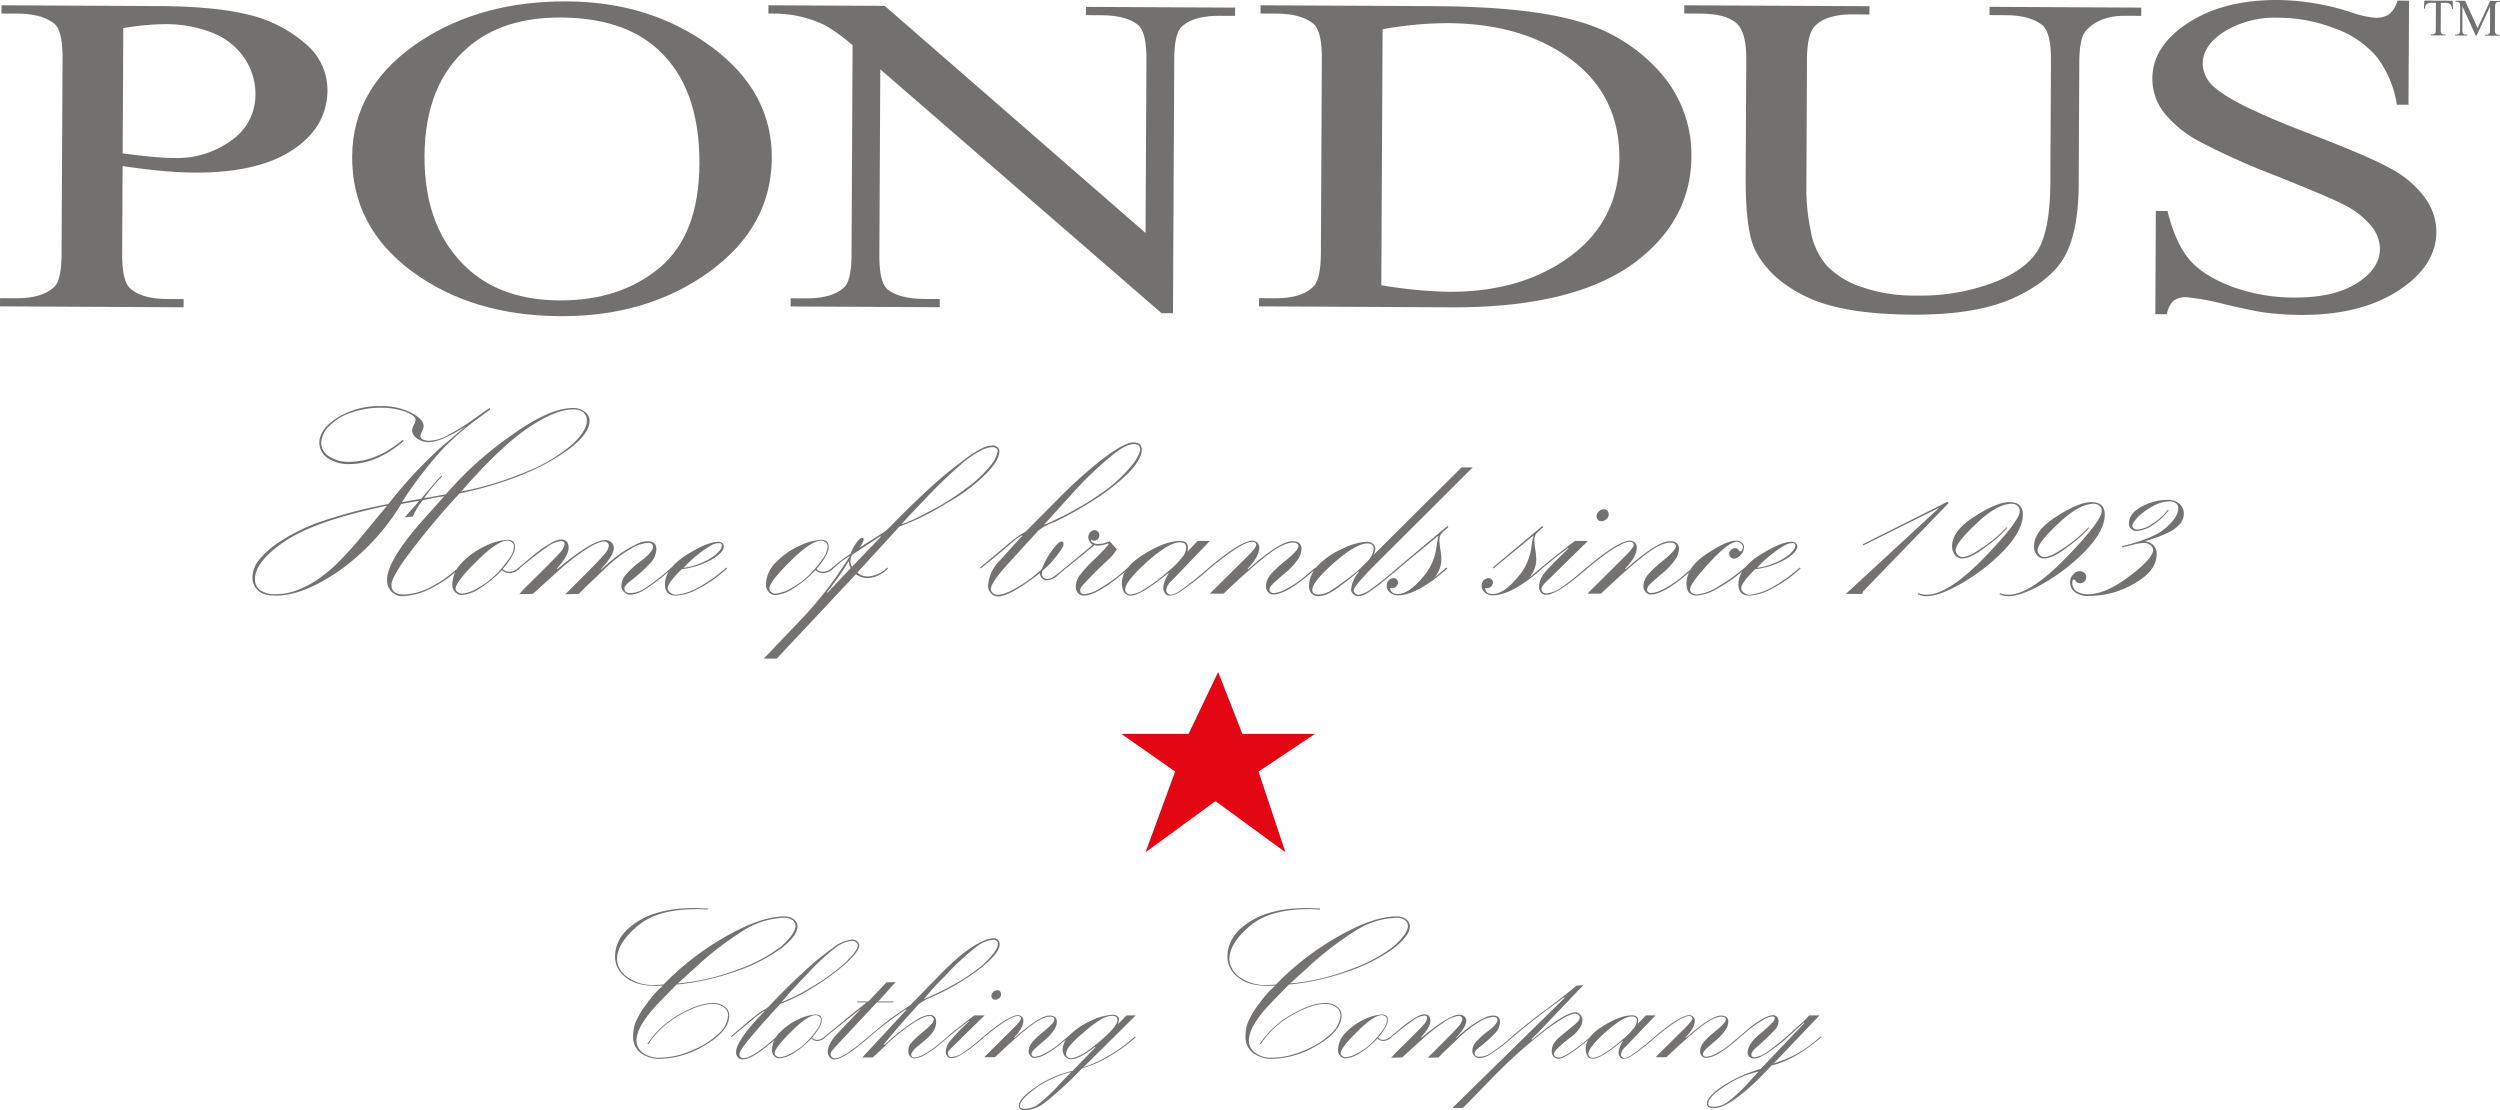
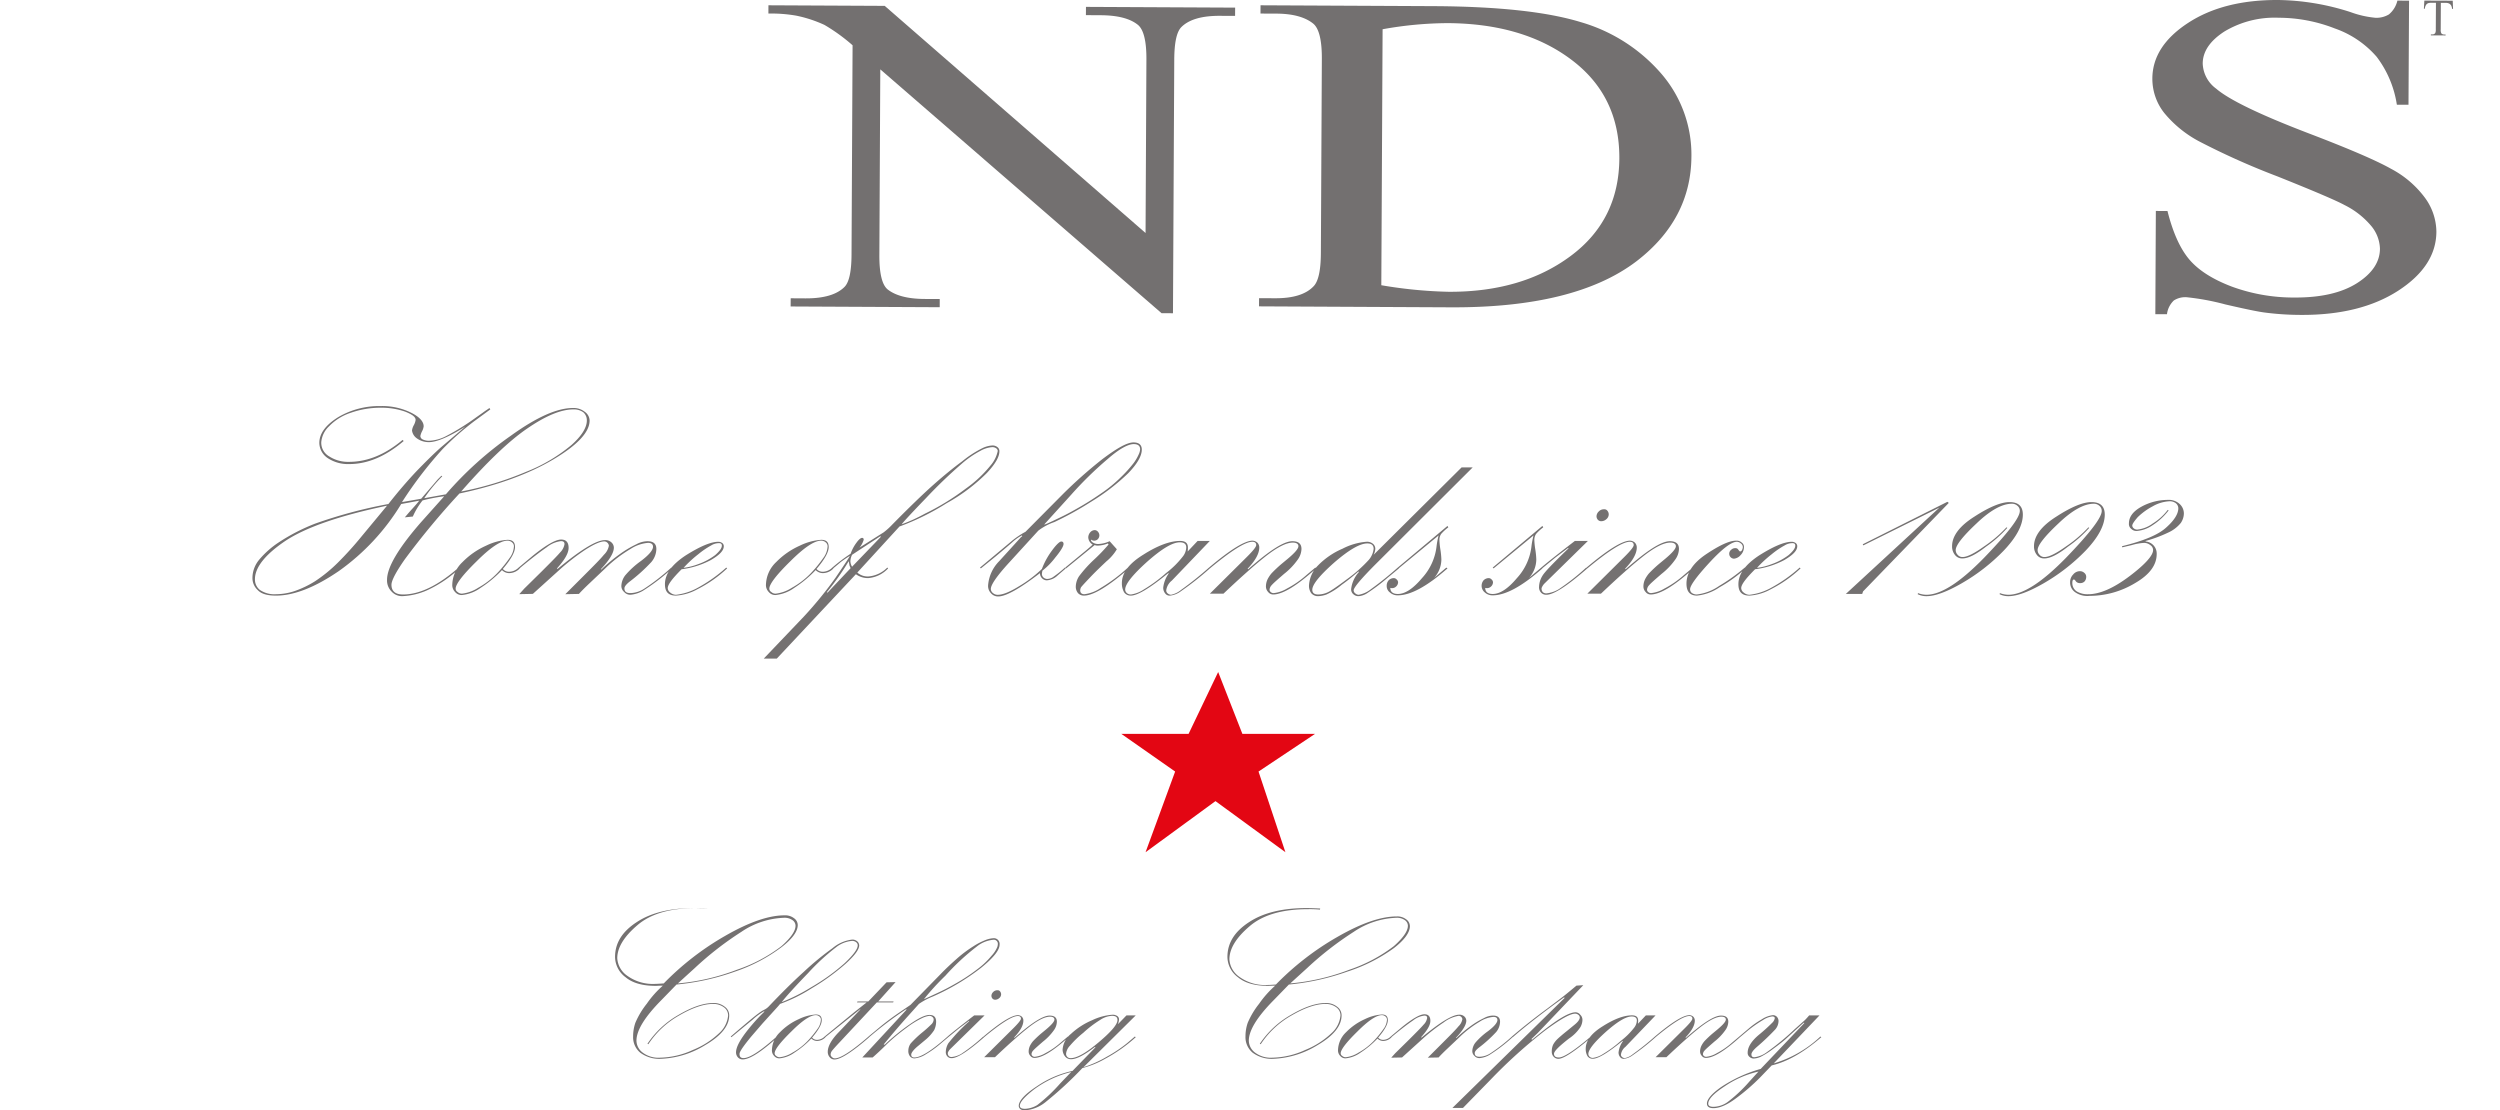
<svg xmlns="http://www.w3.org/2000/svg" viewBox="0 0 537.293 238.634">
  <defs>
    <style>.cls-1{fill:#747171;}.cls-2{fill:#e30613;fill-rule:evenodd;}.cls-3{fill:#737070;}</style>
  </defs>
  <title>Asset 1</title>
  <g id="Layer_2" data-name="Layer 2">
    <g id="Lager_1" data-name="Lager 1">
-       <path class="cls-1" d="M145.4,211.591,142.085,215c-3.552,3.6-5.3,6.489-5.3,8.667a3.275,3.275,0,0,0,1.279,2.51,5.622,5.622,0,0,0,3.836,1.137,17.512,17.512,0,0,0,7.009-1.658,17.8,17.8,0,0,0,5.636-3.6,5.845,5.845,0,0,0,1.942-3.836,2.156,2.156,0,0,0-1-1.8,3.818,3.818,0,0,0-2.178-.663c-2.084,0-4.547.852-7.388,2.51a19.2,19.2,0,0,0-6.584,6.157l-.189-.095a19.731,19.731,0,0,1,6.583-6.157c2.889-1.705,5.4-2.605,7.578-2.605a3.757,3.757,0,0,1,2.463.806,2.247,2.247,0,0,1,.947,1.847c0,2.273-1.753,4.4-5.163,6.393a19.605,19.605,0,0,1-9.424,2.937,6.855,6.855,0,0,1-4.547-1.326,4.333,4.333,0,0,1-1.516-3.5,9.014,9.014,0,0,1,.474-2.889,17.612,17.612,0,0,1,2.463-4.12,21.31,21.31,0,0,1,3.457-3.884c-.71,0-1.231.047-1.563.047-2.794,0-4.973-.615-6.441-1.847a5.5,5.5,0,0,1-2.273-4.357c0-2.984,1.515-5.446,4.641-7.483,3.079-2.036,7.2-3.031,12.361-3.031.9,0,1.847.047,2.937.095l-.048.237a23.445,23.445,0,0,0-2.51-.095q-8.382,0-12.645,3.694c-2.889,2.463-4.31,4.831-4.31,7.1a4.941,4.941,0,0,0,2.131,3.742,9.4,9.4,0,0,0,6.11,1.752c.379,0,.994-.047,1.752-.095a59.947,59.947,0,0,1,13.214-10.23c5.115-2.936,9.33-4.4,12.74-4.4a3.076,3.076,0,0,1,2.036.615,1.808,1.808,0,0,1,.806,1.469c0,1.373-1.184,2.983-3.458,4.736A35.7,35.7,0,0,1,158,208.8,51.832,51.832,0,0,1,145.4,211.591Zm.284-.237a46.794,46.794,0,0,0,12.692-2.936,33.087,33.087,0,0,0,9.567-5.068c2.037-1.8,3.031-3.267,3.031-4.4a1.485,1.485,0,0,0-.71-1.232,2.943,2.943,0,0,0-1.752-.473,17.423,17.423,0,0,0-9.188,3.031,69.036,69.036,0,0,0-9.994,7.767Zm11.506,11.556-.142-.142q5.115-4.4,5.967-4.973a7.305,7.305,0,0,1,1.374-.852,3.64,3.64,0,0,0,.805-.616c2.652-2.794,5.162-5.3,7.578-7.483a60.577,60.577,0,0,1,6.157-5.067,7.918,7.918,0,0,1,4.262-1.847,1.564,1.564,0,0,1,1.042.378,1.231,1.231,0,0,1,.426.853c0,.9-.994,2.226-2.936,3.978a48.32,48.32,0,0,1-7.341,5.3,33.735,33.735,0,0,1-6.725,3.315c-.332.426-.995,1.137-1.942,2.179l-1.847,2.036-2.368,2.747q-2.415,2.913-2.558,3.694v.19c0,.52.284.805.853.805,1.326,0,3.694-1.563,7.151-4.642l.19.142-1.421,1.232q-4.191,3.552-6.11,3.552a1.362,1.362,0,0,1-.994-.426,1.582,1.582,0,0,1-.426-1.09c0-1.136.9-2.794,2.652-4.973a38.074,38.074,0,0,1,3.41-3.741v-.142a13.038,13.038,0,0,0-2.463,1.8Zm20.033-.142.19.142a2.5,2.5,0,0,1-1.8.806,1.719,1.719,0,0,1-1.231-.521,19.673,19.673,0,0,1-3.647,3.031,6.578,6.578,0,0,1-3.221,1.231,1.439,1.439,0,0,1-1.136-.521,1.686,1.686,0,0,1-.474-1.326,5.478,5.478,0,0,1,1.752-3.789,13.1,13.1,0,0,1,4.026-2.794,9.838,9.838,0,0,1,3.647-.995c.852,0,1.279.379,1.279,1.232s-.663,2.083-2.084,3.741a1.4,1.4,0,0,0,1.136.474A2.343,2.343,0,0,0,177.224,222.768Zm-.8-3.6a.856.856,0,0,0-.331-.711,1.165,1.165,0,0,0-.758-.284c-1.184,0-2.936,1.184-5.3,3.552-2.369,2.321-3.553,3.884-3.553,4.642a.67.67,0,0,0,.332.568,1.077,1.077,0,0,0,.758.284,6.453,6.453,0,0,0,2.747-.994,13.834,13.834,0,0,0,3.22-2.463,21.612,21.612,0,0,0,2.131-2.605A3.625,3.625,0,0,0,176.419,219.169Zm-8.43-3.789a39.739,39.739,0,0,0,6.3-3.173,43.441,43.441,0,0,0,7.246-5.21c1.847-1.752,2.8-3.031,2.8-3.836A.826.826,0,0,0,184,202.5a1.363,1.363,0,0,0-.9-.284,6.382,6.382,0,0,0-3.362,1.326,46.606,46.606,0,0,0-6.062,5.588Q169.623,213.321,167.989,215.38Zm9.377,7.53-.142-.142,6.346-5.209,2.7-2.132h-2.084l.095-.189h2.32l3.931-4.12,1.942-.048-3.741,4.168h3.315l-.095.189h-3.5l-7.956,8.525c-.947,1-1.516,1.658-1.7,1.9a1.37,1.37,0,0,0-.284.758.674.674,0,0,0,.284.568.835.835,0,0,0,.616.284q1.846,0,7.246-4.689l.142.142c-3.694,3.221-6.2,4.784-7.436,4.784a1.278,1.278,0,0,1-1.042-.474,1.73,1.73,0,0,1-.426-1.184c0-1.136.758-2.557,2.321-4.168l4.688-4.925-.047-.047Zm9.425,0-.143-.142,2.226-1.847c1.184-.994,2.605-2.084,4.263-3.22s2.51-1.7,2.557-1.753l6.394-6.535c1.231-1.279,2.463-2.416,3.647-3.458a26.753,26.753,0,0,1,3.5-2.605,14.32,14.32,0,0,1,2.7-1.373,5.6,5.6,0,0,1,1.468-.332,1.242,1.242,0,0,1,1.421,1.374c0,1.184-1.326,2.842-4.026,5.02a49.452,49.452,0,0,1-10.277,6.11,14.815,14.815,0,0,0-3.031,1.61l-2.463,2.747q-2.486,2.77-5.115,5.967l.237.048a43.734,43.734,0,0,1,5.4-4.4c1.9-1.326,3.268-1.989,4.215-1.989s1.421.474,1.421,1.468a4.176,4.176,0,0,1-.426,1.8,9.367,9.367,0,0,1-1.989,2.178l-1.421,1.184c-1.042.853-1.516,1.516-1.516,1.895s.19.616.663.616c1.421,0,3.789-1.516,7.152-4.5l.142.142-1.8,1.516a21.472,21.472,0,0,1-2.983,2.131,5.4,5.4,0,0,1-2.463.9,1.19,1.19,0,0,1-1-.474,1.847,1.847,0,0,1-.331-1.184,2.689,2.689,0,0,1,.521-1.563,22.212,22.212,0,0,1,2.32-2.225,26.467,26.467,0,0,0,2.226-1.99,1.607,1.607,0,0,0,.379-.9.674.674,0,0,0-.284-.569,1,1,0,0,0-.616-.237,5.141,5.141,0,0,0-1.657.521,19.024,19.024,0,0,0-3.268,2.037,43.447,43.447,0,0,0-4.121,3.41c-1.326,1.326-2.415,2.321-3.173,2.984h-2.226l9.52-10.278-.095-.094A80.327,80.327,0,0,0,186.791,222.91Zm27.658-19.986a.865.865,0,0,0-.994-.947,6.645,6.645,0,0,0-3.552,1.468,49.812,49.812,0,0,0-6.726,6.252,53.3,53.3,0,0,0-4.594,5.02c0,.047,1-.426,3.031-1.373,1.232-.569,2.416-1.185,3.647-1.895a38.494,38.494,0,0,0,4.689-3.078,17.108,17.108,0,0,0,3.126-2.937,6.51,6.51,0,0,0,1.231-1.847A1.851,1.851,0,0,0,214.449,202.924ZM203.792,222.91l-.142-.142c.757-.663,2.652-2.178,5.73-4.546h2.226l-7.341,7.2a2.239,2.239,0,0,0-.568.852v.142a.872.872,0,0,0,.237.568.911.911,0,0,0,.568.19,5.016,5.016,0,0,0,2.131-.711,37.9,37.9,0,0,0,4.689-3.694l.19.142c-3.458,3.031-5.778,4.5-6.962,4.5a1.157,1.157,0,0,1-.948-.379,1.339,1.339,0,0,1-.331-1,3.763,3.763,0,0,1,.568-1.847,36.716,36.716,0,0,1,4.452-4.689l-.047-.094-2.132,1.61Zm7.577-.142c3.647-3.078,6.109-4.594,7.435-4.594a1.342,1.342,0,0,1,.806.332,1.174,1.174,0,0,1,.331.852c0,1-.663,2.226-1.989,3.6l.095.094c3.646-3.22,6.109-4.783,7.53-4.783,1.042,0,1.563.426,1.563,1.326a3.265,3.265,0,0,1-.663,1.847,11.533,11.533,0,0,1-2.321,2.416c-1.089.947-1.8,1.563-2.084,1.894a1.275,1.275,0,0,0-.379.758.515.515,0,0,0,.19.426.711.711,0,0,0,.521.189,5.48,5.48,0,0,0,2.226-.757,16.63,16.63,0,0,0,3.362-2.321l1.516-1.279.142.142c-3.315,2.984-5.731,4.452-7.341,4.452a1.075,1.075,0,0,1-.852-.426,1.356,1.356,0,0,1-.379-1,2.875,2.875,0,0,1,.284-1.184,5.179,5.179,0,0,1,.663-.994,22.283,22.283,0,0,1,1.7-1.61l1.089-.9c1.184-.995,1.8-1.7,1.8-2.131,0-.379-.332-.616-.947-.616-1.137,0-2.7.805-4.736,2.415s-4.405,3.742-7.1,6.3h-2.321l6.394-6.346c.994-1,1.515-1.658,1.515-1.942,0-.379-.237-.568-.663-.568q-1.776,0-7.246,4.546Zm3.789-9.093a1.077,1.077,0,0,1-.426.853,1.3,1.3,0,0,1-.852.331.786.786,0,0,1-.569-.237.9.9,0,0,1-.237-.615,1.172,1.172,0,0,1,.379-.806,1.185,1.185,0,0,1,.9-.378.64.64,0,0,1,.569.236A1,1,0,0,1,215.158,213.675Zm26.947,4.547h1.989l-11.225,11.129a24.2,24.2,0,0,0,4.973-2.226,29.6,29.6,0,0,0,4.452-2.983l1.61-1.374.19.142a33.094,33.094,0,0,1-6.583,4.642,19.69,19.69,0,0,1-4.878,1.989,79.718,79.718,0,0,1-7.957,7.341,7.968,7.968,0,0,1-4.452,1.752,1.505,1.505,0,0,1-.947-.284.992.992,0,0,1-.332-.663c0-1.089,1.279-2.51,3.884-4.215a21.446,21.446,0,0,1,7.672-3.315l4.926-5.068-.095-.095c-2.273,1.753-3.978,2.652-5.162,2.652a1.589,1.589,0,0,1-1.279-.615,2.417,2.417,0,0,1-.521-1.468,4.79,4.79,0,0,1,1.8-3.363,15.366,15.366,0,0,1,4.546-2.936,12.2,12.2,0,0,1,4.405-1.184,1.75,1.75,0,0,1,1,.284.9.9,0,0,1,.378.71,3.522,3.522,0,0,1-.236,1.042Zm-11.888,12.171a22.376,22.376,0,0,0-8.051,3.789c-1.989,1.563-2.984,2.7-2.984,3.458,0,.473.379.663,1.137.663a5.5,5.5,0,0,0,2.605-.805,35.127,35.127,0,0,0,4.925-4.642Zm-1.089-4.025a.913.913,0,0,0,.994,1.042c1.327,0,3.316-1.137,6.015-3.41s4.026-3.837,4.026-4.784c0-.615-.379-.9-1.184-.9a5.056,5.056,0,0,0-2.558.9,23.611,23.611,0,0,0-3.6,2.747,20.728,20.728,0,0,0-2.889,2.794A2.922,2.922,0,0,0,229.128,226.368Zm47.88-14.777L273.693,215c-3.552,3.6-5.3,6.489-5.3,8.667a3.277,3.277,0,0,0,1.278,2.51,5.626,5.626,0,0,0,3.837,1.137,17.512,17.512,0,0,0,7.009-1.658,17.8,17.8,0,0,0,5.636-3.6,5.845,5.845,0,0,0,1.942-3.836,2.156,2.156,0,0,0-1-1.8,3.818,3.818,0,0,0-2.178-.663c-2.084,0-4.547.852-7.389,2.51a19.206,19.206,0,0,0-6.583,6.157l-.189-.095a19.731,19.731,0,0,1,6.583-6.157c2.889-1.705,5.4-2.605,7.578-2.605a3.753,3.753,0,0,1,2.462.806,2.245,2.245,0,0,1,.948,1.847c0,2.273-1.753,4.4-5.163,6.393a19.606,19.606,0,0,1-9.425,2.937,6.852,6.852,0,0,1-4.546-1.326,4.333,4.333,0,0,1-1.516-3.5,8.986,8.986,0,0,1,.474-2.889,17.576,17.576,0,0,1,2.463-4.12,21.236,21.236,0,0,1,3.457-3.884c-.71,0-1.231.047-1.563.047-2.794,0-4.973-.615-6.441-1.847a5.5,5.5,0,0,1-2.273-4.357c0-2.984,1.515-5.446,4.641-7.483,3.079-2.036,7.2-3.031,12.361-3.031.9,0,1.847.047,2.937.095l-.048.237a23.454,23.454,0,0,0-2.51-.095q-8.382,0-12.645,3.694c-2.889,2.463-4.31,4.831-4.31,7.1a4.937,4.937,0,0,0,2.131,3.742,9.4,9.4,0,0,0,6.11,1.752c.379,0,.994-.047,1.752-.095a59.947,59.947,0,0,1,13.214-10.23c5.115-2.936,9.33-4.4,12.74-4.4a3.076,3.076,0,0,1,2.036.615,1.807,1.807,0,0,1,.805,1.469c0,1.373-1.184,2.983-3.457,4.736a35.693,35.693,0,0,1-9.946,5.02A51.811,51.811,0,0,1,277.008,211.591Zm.285-.237a46.8,46.8,0,0,0,12.692-2.936,33.087,33.087,0,0,0,9.567-5.068c2.037-1.8,3.031-3.267,3.031-4.4a1.488,1.488,0,0,0-.71-1.232,2.944,2.944,0,0,0-1.753-.473,17.426,17.426,0,0,0-9.188,3.031,69.085,69.085,0,0,0-9.993,7.767Zm21.594,11.414.189.142a2.5,2.5,0,0,1-1.8.806,1.721,1.721,0,0,1-1.231-.521,19.673,19.673,0,0,1-3.647,3.031,6.578,6.578,0,0,1-3.22,1.231,1.44,1.44,0,0,1-1.137-.521,1.686,1.686,0,0,1-.474-1.326,5.48,5.48,0,0,1,1.753-3.789,13.091,13.091,0,0,1,4.025-2.794,9.838,9.838,0,0,1,3.647-.995c.853,0,1.279.379,1.279,1.232s-.663,2.083-2.084,3.741a1.4,1.4,0,0,0,1.137.474A2.343,2.343,0,0,0,298.887,222.768Zm-.806-3.6a.853.853,0,0,0-.331-.711,1.165,1.165,0,0,0-.758-.284c-1.184,0-2.936,1.184-5.3,3.552-2.368,2.321-3.552,3.884-3.552,4.642a.669.669,0,0,0,.331.568,1.079,1.079,0,0,0,.758.284,6.448,6.448,0,0,0,2.747-.994,13.834,13.834,0,0,0,3.22-2.463,21.631,21.631,0,0,0,2.132-2.605A3.623,3.623,0,0,0,298.081,219.169Zm.947,3.741-.142-.142,2.321-1.941c2.321-1.9,3.978-2.842,4.925-2.842q1.28,0,1.279,1.421c0,.9-.663,2.036-1.989,3.5l.095.095c3.931-3.268,6.63-4.925,8.1-4.925a1.52,1.52,0,0,1,1.09.378,1.244,1.244,0,0,1,.426.9c0,.9-.758,2.132-2.226,3.694l.1.048a26.821,26.821,0,0,1,3.173-2.652,17.62,17.62,0,0,1,2.794-1.658,4.1,4.1,0,0,1,1.9-.521c.994,0,1.515.426,1.515,1.326a3.553,3.553,0,0,1-.852,2.226,28.769,28.769,0,0,1-3.789,3.41c-.569.474-.805.805-.805,1.089,0,.569.331.805,1.042.805a4.544,4.544,0,0,0,2.415-.805,36.7,36.7,0,0,0,4.547-3.552l.142.142a35.285,35.285,0,0,1-5.021,3.837,5.152,5.152,0,0,1-2.083.663,1.371,1.371,0,0,1-1.09-.474,1.344,1.344,0,0,1-.473-1.042,3.134,3.134,0,0,1,.663-1.8,14.829,14.829,0,0,1,2.7-2.462c1.374-1.042,2.037-1.847,2.037-2.416,0-.426-.284-.663-.853-.663a6.407,6.407,0,0,0-2.983,1.042,22.623,22.623,0,0,0-4.215,3.221l-2.7,2.557c-.805.758-1.421,1.374-1.894,1.9l-2.321.047,3.173-3.173c1.7-1.7,2.842-2.842,3.41-3.552a2.846,2.846,0,0,0,.852-1.563.885.885,0,0,0-.236-.474.786.786,0,0,0-.569-.237,7.307,7.307,0,0,0-3.22,1.421,38.732,38.732,0,0,0-4.547,3.552l-4.4,3.979-2.321.047.852-.947,2.984-2.937c1.563-1.563,2.605-2.6,3.126-3.22a2.578,2.578,0,0,0,.758-1.421c0-.379-.19-.521-.616-.521a4.856,4.856,0,0,0-2.415,1.042C302.628,220.021,301.065,221.205,299.028,222.91Zm26.095,0-.19-.142c2.274-1.941,4.831-3.978,7.673-6.062l3.126-2.368c.331-.237,1.373-1.089,3.078-2.51l1.468-.095-9.8,10.278-1.327,1.278.095.19c4.689-3.931,7.767-5.92,9.378-5.92a1.3,1.3,0,0,1,.994.521,1.5,1.5,0,0,1,.474,1.184,3.351,3.351,0,0,1-.426,1.468A8.731,8.731,0,0,1,337.2,223.2c-2.131,1.657-3.221,2.746-3.221,3.267s.332.806,1.042.806c1.042,0,3.363-1.516,6.867-4.5l.143.142c-3.647,3.079-6.015,4.642-7.105,4.642a1.361,1.361,0,0,1-.994-.427,1.505,1.505,0,0,1-.426-1.184,3.45,3.45,0,0,1,.284-1.42,5.115,5.115,0,0,1,.852-1.137c.332-.332,1.09-.995,2.274-1.942l1.326-1.089q1.278-.995,1.278-1.705a.722.722,0,0,0-.331-.568,1.117,1.117,0,0,0-.616-.237c-1.136,0-3.268,1.231-6.536,3.647a107.7,107.7,0,0,0-11.7,10.561l-5.92,6.062h-2.273l24.107-23.633-.095-.142C331.943,217.369,328.249,220.211,325.123,222.91Zm28.605-4.688h2.084l-6.489,6.772a2.548,2.548,0,0,0-.947,1.611.636.636,0,0,0,.237.568.984.984,0,0,0,.568.237,3.96,3.96,0,0,0,1.753-.853,57.438,57.438,0,0,0,4.736-3.789l.142.142a51.063,51.063,0,0,1-4.926,3.884,3.832,3.832,0,0,1-1.847.758.922.922,0,0,1-.852-.379,1.487,1.487,0,0,1-.332-1,5.108,5.108,0,0,1,.947-2.415l-.094-.047q-4.689,3.835-6.394,3.836a1.35,1.35,0,0,1-1.137-.569,3.043,3.043,0,0,1-.379-1.562c0-1.753,1.232-3.363,3.694-4.879,2.463-1.563,4.547-2.32,6.252-2.32.9,0,1.326.379,1.326,1.136a3.9,3.9,0,0,1-.047.663Zm-1.942,1.089c0-.568-.379-.853-1.089-.853-1.279,0-3.126,1.137-5.636,3.363q-3.694,3.339-3.694,4.689a.783.783,0,0,0,.236.568,1,1,0,0,0,.758.284,5.421,5.421,0,0,0,2.179-.852,25.173,25.173,0,0,0,3.789-2.794,15.465,15.465,0,0,0,2.841-2.8A2.647,2.647,0,0,0,351.786,219.311Zm3.883,3.457c3.647-3.078,6.109-4.594,7.435-4.594a1.342,1.342,0,0,1,.806.332,1.174,1.174,0,0,1,.331.852c0,1-.663,2.226-1.989,3.6l.095.094c3.647-3.22,6.109-4.783,7.53-4.783,1.042,0,1.563.426,1.563,1.326a3.265,3.265,0,0,1-.663,1.847,11.533,11.533,0,0,1-2.321,2.416c-1.089.947-1.8,1.563-2.084,1.894a1.273,1.273,0,0,0-.378.758.514.514,0,0,0,.189.426.711.711,0,0,0,.521.189,5.476,5.476,0,0,0,2.226-.757,16.63,16.63,0,0,0,3.362-2.321l1.516-1.279.142.142c-3.315,2.984-5.731,4.452-7.341,4.452a1.076,1.076,0,0,1-.852-.426,1.356,1.356,0,0,1-.379-1,2.89,2.89,0,0,1,.284-1.184,5.179,5.179,0,0,1,.663-.994,22.283,22.283,0,0,1,1.7-1.61l1.089-.9c1.184-.995,1.8-1.7,1.8-2.131,0-.379-.332-.616-.947-.616-1.137,0-2.7.805-4.736,2.415s-4.4,3.742-7.1,6.3h-2.321l6.394-6.346c.994-1,1.515-1.658,1.515-1.942,0-.379-.237-.568-.663-.568q-1.776,0-7.246,4.546Zm18.28.142-.142-.142,2.178-1.847a18.46,18.46,0,0,1,2.653-1.847,5.468,5.468,0,0,1,2.415-.9,1.184,1.184,0,0,1,.852.379,1.36,1.36,0,0,1,.332.853,2.833,2.833,0,0,1-.71,1.847,49.785,49.785,0,0,1-3.931,3.741c-.806.711-1.184,1.232-1.184,1.611,0,.426.189.615.663.615a5.645,5.645,0,0,0,2.652-1.089,55.3,55.3,0,0,0,5.967-4.926l2.226-1.989a12.726,12.726,0,0,0,.9-.994h2.226L381.2,228.546a24.865,24.865,0,0,0,10.041-5.778l.189.142c-3.836,3.316-7.388,5.305-10.656,6.063l-2.463,2.557a44.05,44.05,0,0,1-5.068,4.405c-1.941,1.468-3.6,2.226-5.02,2.226-.9,0-1.373-.332-1.373-1,0-.9,1.042-2.131,3.078-3.552a30.31,30.31,0,0,1,8.478-3.884l9.377-9.851-.1-.094c-.426.331-.994.9-1.752,1.562l-2.131,1.942c-.521.474-1.421,1.184-2.652,2.084a18.177,18.177,0,0,1-2.747,1.752,4.169,4.169,0,0,1-1.516.379,1.3,1.3,0,0,1-.852-.331,1.073,1.073,0,0,1-.427-.947c0-1.184.806-2.463,2.368-3.789a38.084,38.084,0,0,0,2.89-2.605,1.815,1.815,0,0,0,.568-1c0-.236-.19-.379-.568-.379a4.67,4.67,0,0,0-1.942.758,26.178,26.178,0,0,0-3.268,2.274Zm3.978,7.389a21.08,21.08,0,0,0-7.341,3.22c-2.32,1.516-3.457,2.747-3.457,3.694,0,.427.379.663,1.089.663a5.373,5.373,0,0,0,3.031-.994,31.163,31.163,0,0,0,4.736-4.452Z" />
+       <path class="cls-1" d="M145.4,211.591,142.085,215c-3.552,3.6-5.3,6.489-5.3,8.667a3.275,3.275,0,0,0,1.279,2.51,5.622,5.622,0,0,0,3.836,1.137,17.512,17.512,0,0,0,7.009-1.658,17.8,17.8,0,0,0,5.636-3.6,5.845,5.845,0,0,0,1.942-3.836,2.156,2.156,0,0,0-1-1.8,3.818,3.818,0,0,0-2.178-.663c-2.084,0-4.547.852-7.388,2.51a19.2,19.2,0,0,0-6.584,6.157l-.189-.095a19.731,19.731,0,0,1,6.583-6.157c2.889-1.705,5.4-2.605,7.578-2.605a3.757,3.757,0,0,1,2.463.806,2.247,2.247,0,0,1,.947,1.847c0,2.273-1.753,4.4-5.163,6.393a19.605,19.605,0,0,1-9.424,2.937,6.855,6.855,0,0,1-4.547-1.326,4.333,4.333,0,0,1-1.516-3.5,9.014,9.014,0,0,1,.474-2.889,17.612,17.612,0,0,1,2.463-4.12,21.31,21.31,0,0,1,3.457-3.884c-.71,0-1.231.047-1.563.047-2.794,0-4.973-.615-6.441-1.847a5.5,5.5,0,0,1-2.273-4.357c0-2.984,1.515-5.446,4.641-7.483,3.079-2.036,7.2-3.031,12.361-3.031.9,0,1.847.047,2.937.095a23.445,23.445,0,0,0-2.51-.095q-8.382,0-12.645,3.694c-2.889,2.463-4.31,4.831-4.31,7.1a4.941,4.941,0,0,0,2.131,3.742,9.4,9.4,0,0,0,6.11,1.752c.379,0,.994-.047,1.752-.095a59.947,59.947,0,0,1,13.214-10.23c5.115-2.936,9.33-4.4,12.74-4.4a3.076,3.076,0,0,1,2.036.615,1.808,1.808,0,0,1,.806,1.469c0,1.373-1.184,2.983-3.458,4.736A35.7,35.7,0,0,1,158,208.8,51.832,51.832,0,0,1,145.4,211.591Zm.284-.237a46.794,46.794,0,0,0,12.692-2.936,33.087,33.087,0,0,0,9.567-5.068c2.037-1.8,3.031-3.267,3.031-4.4a1.485,1.485,0,0,0-.71-1.232,2.943,2.943,0,0,0-1.752-.473,17.423,17.423,0,0,0-9.188,3.031,69.036,69.036,0,0,0-9.994,7.767Zm11.506,11.556-.142-.142q5.115-4.4,5.967-4.973a7.305,7.305,0,0,1,1.374-.852,3.64,3.64,0,0,0,.805-.616c2.652-2.794,5.162-5.3,7.578-7.483a60.577,60.577,0,0,1,6.157-5.067,7.918,7.918,0,0,1,4.262-1.847,1.564,1.564,0,0,1,1.042.378,1.231,1.231,0,0,1,.426.853c0,.9-.994,2.226-2.936,3.978a48.32,48.32,0,0,1-7.341,5.3,33.735,33.735,0,0,1-6.725,3.315c-.332.426-.995,1.137-1.942,2.179l-1.847,2.036-2.368,2.747q-2.415,2.913-2.558,3.694v.19c0,.52.284.805.853.805,1.326,0,3.694-1.563,7.151-4.642l.19.142-1.421,1.232q-4.191,3.552-6.11,3.552a1.362,1.362,0,0,1-.994-.426,1.582,1.582,0,0,1-.426-1.09c0-1.136.9-2.794,2.652-4.973a38.074,38.074,0,0,1,3.41-3.741v-.142a13.038,13.038,0,0,0-2.463,1.8Zm20.033-.142.19.142a2.5,2.5,0,0,1-1.8.806,1.719,1.719,0,0,1-1.231-.521,19.673,19.673,0,0,1-3.647,3.031,6.578,6.578,0,0,1-3.221,1.231,1.439,1.439,0,0,1-1.136-.521,1.686,1.686,0,0,1-.474-1.326,5.478,5.478,0,0,1,1.752-3.789,13.1,13.1,0,0,1,4.026-2.794,9.838,9.838,0,0,1,3.647-.995c.852,0,1.279.379,1.279,1.232s-.663,2.083-2.084,3.741a1.4,1.4,0,0,0,1.136.474A2.343,2.343,0,0,0,177.224,222.768Zm-.8-3.6a.856.856,0,0,0-.331-.711,1.165,1.165,0,0,0-.758-.284c-1.184,0-2.936,1.184-5.3,3.552-2.369,2.321-3.553,3.884-3.553,4.642a.67.67,0,0,0,.332.568,1.077,1.077,0,0,0,.758.284,6.453,6.453,0,0,0,2.747-.994,13.834,13.834,0,0,0,3.22-2.463,21.612,21.612,0,0,0,2.131-2.605A3.625,3.625,0,0,0,176.419,219.169Zm-8.43-3.789a39.739,39.739,0,0,0,6.3-3.173,43.441,43.441,0,0,0,7.246-5.21c1.847-1.752,2.8-3.031,2.8-3.836A.826.826,0,0,0,184,202.5a1.363,1.363,0,0,0-.9-.284,6.382,6.382,0,0,0-3.362,1.326,46.606,46.606,0,0,0-6.062,5.588Q169.623,213.321,167.989,215.38Zm9.377,7.53-.142-.142,6.346-5.209,2.7-2.132h-2.084l.095-.189h2.32l3.931-4.12,1.942-.048-3.741,4.168h3.315l-.095.189h-3.5l-7.956,8.525c-.947,1-1.516,1.658-1.7,1.9a1.37,1.37,0,0,0-.284.758.674.674,0,0,0,.284.568.835.835,0,0,0,.616.284q1.846,0,7.246-4.689l.142.142c-3.694,3.221-6.2,4.784-7.436,4.784a1.278,1.278,0,0,1-1.042-.474,1.73,1.73,0,0,1-.426-1.184c0-1.136.758-2.557,2.321-4.168l4.688-4.925-.047-.047Zm9.425,0-.143-.142,2.226-1.847c1.184-.994,2.605-2.084,4.263-3.22s2.51-1.7,2.557-1.753l6.394-6.535c1.231-1.279,2.463-2.416,3.647-3.458a26.753,26.753,0,0,1,3.5-2.605,14.32,14.32,0,0,1,2.7-1.373,5.6,5.6,0,0,1,1.468-.332,1.242,1.242,0,0,1,1.421,1.374c0,1.184-1.326,2.842-4.026,5.02a49.452,49.452,0,0,1-10.277,6.11,14.815,14.815,0,0,0-3.031,1.61l-2.463,2.747q-2.486,2.77-5.115,5.967l.237.048a43.734,43.734,0,0,1,5.4-4.4c1.9-1.326,3.268-1.989,4.215-1.989s1.421.474,1.421,1.468a4.176,4.176,0,0,1-.426,1.8,9.367,9.367,0,0,1-1.989,2.178l-1.421,1.184c-1.042.853-1.516,1.516-1.516,1.895s.19.616.663.616c1.421,0,3.789-1.516,7.152-4.5l.142.142-1.8,1.516a21.472,21.472,0,0,1-2.983,2.131,5.4,5.4,0,0,1-2.463.9,1.19,1.19,0,0,1-1-.474,1.847,1.847,0,0,1-.331-1.184,2.689,2.689,0,0,1,.521-1.563,22.212,22.212,0,0,1,2.32-2.225,26.467,26.467,0,0,0,2.226-1.99,1.607,1.607,0,0,0,.379-.9.674.674,0,0,0-.284-.569,1,1,0,0,0-.616-.237,5.141,5.141,0,0,0-1.657.521,19.024,19.024,0,0,0-3.268,2.037,43.447,43.447,0,0,0-4.121,3.41c-1.326,1.326-2.415,2.321-3.173,2.984h-2.226l9.52-10.278-.095-.094A80.327,80.327,0,0,0,186.791,222.91Zm27.658-19.986a.865.865,0,0,0-.994-.947,6.645,6.645,0,0,0-3.552,1.468,49.812,49.812,0,0,0-6.726,6.252,53.3,53.3,0,0,0-4.594,5.02c0,.047,1-.426,3.031-1.373,1.232-.569,2.416-1.185,3.647-1.895a38.494,38.494,0,0,0,4.689-3.078,17.108,17.108,0,0,0,3.126-2.937,6.51,6.51,0,0,0,1.231-1.847A1.851,1.851,0,0,0,214.449,202.924ZM203.792,222.91l-.142-.142c.757-.663,2.652-2.178,5.73-4.546h2.226l-7.341,7.2a2.239,2.239,0,0,0-.568.852v.142a.872.872,0,0,0,.237.568.911.911,0,0,0,.568.19,5.016,5.016,0,0,0,2.131-.711,37.9,37.9,0,0,0,4.689-3.694l.19.142c-3.458,3.031-5.778,4.5-6.962,4.5a1.157,1.157,0,0,1-.948-.379,1.339,1.339,0,0,1-.331-1,3.763,3.763,0,0,1,.568-1.847,36.716,36.716,0,0,1,4.452-4.689l-.047-.094-2.132,1.61Zm7.577-.142c3.647-3.078,6.109-4.594,7.435-4.594a1.342,1.342,0,0,1,.806.332,1.174,1.174,0,0,1,.331.852c0,1-.663,2.226-1.989,3.6l.095.094c3.646-3.22,6.109-4.783,7.53-4.783,1.042,0,1.563.426,1.563,1.326a3.265,3.265,0,0,1-.663,1.847,11.533,11.533,0,0,1-2.321,2.416c-1.089.947-1.8,1.563-2.084,1.894a1.275,1.275,0,0,0-.379.758.515.515,0,0,0,.19.426.711.711,0,0,0,.521.189,5.48,5.48,0,0,0,2.226-.757,16.63,16.63,0,0,0,3.362-2.321l1.516-1.279.142.142c-3.315,2.984-5.731,4.452-7.341,4.452a1.075,1.075,0,0,1-.852-.426,1.356,1.356,0,0,1-.379-1,2.875,2.875,0,0,1,.284-1.184,5.179,5.179,0,0,1,.663-.994,22.283,22.283,0,0,1,1.7-1.61l1.089-.9c1.184-.995,1.8-1.7,1.8-2.131,0-.379-.332-.616-.947-.616-1.137,0-2.7.805-4.736,2.415s-4.405,3.742-7.1,6.3h-2.321l6.394-6.346c.994-1,1.515-1.658,1.515-1.942,0-.379-.237-.568-.663-.568q-1.776,0-7.246,4.546Zm3.789-9.093a1.077,1.077,0,0,1-.426.853,1.3,1.3,0,0,1-.852.331.786.786,0,0,1-.569-.237.9.9,0,0,1-.237-.615,1.172,1.172,0,0,1,.379-.806,1.185,1.185,0,0,1,.9-.378.64.64,0,0,1,.569.236A1,1,0,0,1,215.158,213.675Zm26.947,4.547h1.989l-11.225,11.129a24.2,24.2,0,0,0,4.973-2.226,29.6,29.6,0,0,0,4.452-2.983l1.61-1.374.19.142a33.094,33.094,0,0,1-6.583,4.642,19.69,19.69,0,0,1-4.878,1.989,79.718,79.718,0,0,1-7.957,7.341,7.968,7.968,0,0,1-4.452,1.752,1.505,1.505,0,0,1-.947-.284.992.992,0,0,1-.332-.663c0-1.089,1.279-2.51,3.884-4.215a21.446,21.446,0,0,1,7.672-3.315l4.926-5.068-.095-.095c-2.273,1.753-3.978,2.652-5.162,2.652a1.589,1.589,0,0,1-1.279-.615,2.417,2.417,0,0,1-.521-1.468,4.79,4.79,0,0,1,1.8-3.363,15.366,15.366,0,0,1,4.546-2.936,12.2,12.2,0,0,1,4.405-1.184,1.75,1.75,0,0,1,1,.284.9.9,0,0,1,.378.71,3.522,3.522,0,0,1-.236,1.042Zm-11.888,12.171a22.376,22.376,0,0,0-8.051,3.789c-1.989,1.563-2.984,2.7-2.984,3.458,0,.473.379.663,1.137.663a5.5,5.5,0,0,0,2.605-.805,35.127,35.127,0,0,0,4.925-4.642Zm-1.089-4.025a.913.913,0,0,0,.994,1.042c1.327,0,3.316-1.137,6.015-3.41s4.026-3.837,4.026-4.784c0-.615-.379-.9-1.184-.9a5.056,5.056,0,0,0-2.558.9,23.611,23.611,0,0,0-3.6,2.747,20.728,20.728,0,0,0-2.889,2.794A2.922,2.922,0,0,0,229.128,226.368Zm47.88-14.777L273.693,215c-3.552,3.6-5.3,6.489-5.3,8.667a3.277,3.277,0,0,0,1.278,2.51,5.626,5.626,0,0,0,3.837,1.137,17.512,17.512,0,0,0,7.009-1.658,17.8,17.8,0,0,0,5.636-3.6,5.845,5.845,0,0,0,1.942-3.836,2.156,2.156,0,0,0-1-1.8,3.818,3.818,0,0,0-2.178-.663c-2.084,0-4.547.852-7.389,2.51a19.206,19.206,0,0,0-6.583,6.157l-.189-.095a19.731,19.731,0,0,1,6.583-6.157c2.889-1.705,5.4-2.605,7.578-2.605a3.753,3.753,0,0,1,2.462.806,2.245,2.245,0,0,1,.948,1.847c0,2.273-1.753,4.4-5.163,6.393a19.606,19.606,0,0,1-9.425,2.937,6.852,6.852,0,0,1-4.546-1.326,4.333,4.333,0,0,1-1.516-3.5,8.986,8.986,0,0,1,.474-2.889,17.576,17.576,0,0,1,2.463-4.12,21.236,21.236,0,0,1,3.457-3.884c-.71,0-1.231.047-1.563.047-2.794,0-4.973-.615-6.441-1.847a5.5,5.5,0,0,1-2.273-4.357c0-2.984,1.515-5.446,4.641-7.483,3.079-2.036,7.2-3.031,12.361-3.031.9,0,1.847.047,2.937.095l-.048.237a23.454,23.454,0,0,0-2.51-.095q-8.382,0-12.645,3.694c-2.889,2.463-4.31,4.831-4.31,7.1a4.937,4.937,0,0,0,2.131,3.742,9.4,9.4,0,0,0,6.11,1.752c.379,0,.994-.047,1.752-.095a59.947,59.947,0,0,1,13.214-10.23c5.115-2.936,9.33-4.4,12.74-4.4a3.076,3.076,0,0,1,2.036.615,1.807,1.807,0,0,1,.805,1.469c0,1.373-1.184,2.983-3.457,4.736a35.693,35.693,0,0,1-9.946,5.02A51.811,51.811,0,0,1,277.008,211.591Zm.285-.237a46.8,46.8,0,0,0,12.692-2.936,33.087,33.087,0,0,0,9.567-5.068c2.037-1.8,3.031-3.267,3.031-4.4a1.488,1.488,0,0,0-.71-1.232,2.944,2.944,0,0,0-1.753-.473,17.426,17.426,0,0,0-9.188,3.031,69.085,69.085,0,0,0-9.993,7.767Zm21.594,11.414.189.142a2.5,2.5,0,0,1-1.8.806,1.721,1.721,0,0,1-1.231-.521,19.673,19.673,0,0,1-3.647,3.031,6.578,6.578,0,0,1-3.22,1.231,1.44,1.44,0,0,1-1.137-.521,1.686,1.686,0,0,1-.474-1.326,5.48,5.48,0,0,1,1.753-3.789,13.091,13.091,0,0,1,4.025-2.794,9.838,9.838,0,0,1,3.647-.995c.853,0,1.279.379,1.279,1.232s-.663,2.083-2.084,3.741a1.4,1.4,0,0,0,1.137.474A2.343,2.343,0,0,0,298.887,222.768Zm-.806-3.6a.853.853,0,0,0-.331-.711,1.165,1.165,0,0,0-.758-.284c-1.184,0-2.936,1.184-5.3,3.552-2.368,2.321-3.552,3.884-3.552,4.642a.669.669,0,0,0,.331.568,1.079,1.079,0,0,0,.758.284,6.448,6.448,0,0,0,2.747-.994,13.834,13.834,0,0,0,3.22-2.463,21.631,21.631,0,0,0,2.132-2.605A3.623,3.623,0,0,0,298.081,219.169Zm.947,3.741-.142-.142,2.321-1.941c2.321-1.9,3.978-2.842,4.925-2.842q1.28,0,1.279,1.421c0,.9-.663,2.036-1.989,3.5l.095.095c3.931-3.268,6.63-4.925,8.1-4.925a1.52,1.52,0,0,1,1.09.378,1.244,1.244,0,0,1,.426.9c0,.9-.758,2.132-2.226,3.694l.1.048a26.821,26.821,0,0,1,3.173-2.652,17.62,17.62,0,0,1,2.794-1.658,4.1,4.1,0,0,1,1.9-.521c.994,0,1.515.426,1.515,1.326a3.553,3.553,0,0,1-.852,2.226,28.769,28.769,0,0,1-3.789,3.41c-.569.474-.805.805-.805,1.089,0,.569.331.805,1.042.805a4.544,4.544,0,0,0,2.415-.805,36.7,36.7,0,0,0,4.547-3.552l.142.142a35.285,35.285,0,0,1-5.021,3.837,5.152,5.152,0,0,1-2.083.663,1.371,1.371,0,0,1-1.09-.474,1.344,1.344,0,0,1-.473-1.042,3.134,3.134,0,0,1,.663-1.8,14.829,14.829,0,0,1,2.7-2.462c1.374-1.042,2.037-1.847,2.037-2.416,0-.426-.284-.663-.853-.663a6.407,6.407,0,0,0-2.983,1.042,22.623,22.623,0,0,0-4.215,3.221l-2.7,2.557c-.805.758-1.421,1.374-1.894,1.9l-2.321.047,3.173-3.173c1.7-1.7,2.842-2.842,3.41-3.552a2.846,2.846,0,0,0,.852-1.563.885.885,0,0,0-.236-.474.786.786,0,0,0-.569-.237,7.307,7.307,0,0,0-3.22,1.421,38.732,38.732,0,0,0-4.547,3.552l-4.4,3.979-2.321.047.852-.947,2.984-2.937c1.563-1.563,2.605-2.6,3.126-3.22a2.578,2.578,0,0,0,.758-1.421c0-.379-.19-.521-.616-.521a4.856,4.856,0,0,0-2.415,1.042C302.628,220.021,301.065,221.205,299.028,222.91Zm26.095,0-.19-.142c2.274-1.941,4.831-3.978,7.673-6.062l3.126-2.368c.331-.237,1.373-1.089,3.078-2.51l1.468-.095-9.8,10.278-1.327,1.278.095.19c4.689-3.931,7.767-5.92,9.378-5.92a1.3,1.3,0,0,1,.994.521,1.5,1.5,0,0,1,.474,1.184,3.351,3.351,0,0,1-.426,1.468A8.731,8.731,0,0,1,337.2,223.2c-2.131,1.657-3.221,2.746-3.221,3.267s.332.806,1.042.806c1.042,0,3.363-1.516,6.867-4.5l.143.142c-3.647,3.079-6.015,4.642-7.105,4.642a1.361,1.361,0,0,1-.994-.427,1.505,1.505,0,0,1-.426-1.184,3.45,3.45,0,0,1,.284-1.42,5.115,5.115,0,0,1,.852-1.137c.332-.332,1.09-.995,2.274-1.942l1.326-1.089q1.278-.995,1.278-1.705a.722.722,0,0,0-.331-.568,1.117,1.117,0,0,0-.616-.237c-1.136,0-3.268,1.231-6.536,3.647a107.7,107.7,0,0,0-11.7,10.561l-5.92,6.062h-2.273l24.107-23.633-.095-.142C331.943,217.369,328.249,220.211,325.123,222.91Zm28.605-4.688h2.084l-6.489,6.772a2.548,2.548,0,0,0-.947,1.611.636.636,0,0,0,.237.568.984.984,0,0,0,.568.237,3.96,3.96,0,0,0,1.753-.853,57.438,57.438,0,0,0,4.736-3.789l.142.142a51.063,51.063,0,0,1-4.926,3.884,3.832,3.832,0,0,1-1.847.758.922.922,0,0,1-.852-.379,1.487,1.487,0,0,1-.332-1,5.108,5.108,0,0,1,.947-2.415l-.094-.047q-4.689,3.835-6.394,3.836a1.35,1.35,0,0,1-1.137-.569,3.043,3.043,0,0,1-.379-1.562c0-1.753,1.232-3.363,3.694-4.879,2.463-1.563,4.547-2.32,6.252-2.32.9,0,1.326.379,1.326,1.136a3.9,3.9,0,0,1-.047.663Zm-1.942,1.089c0-.568-.379-.853-1.089-.853-1.279,0-3.126,1.137-5.636,3.363q-3.694,3.339-3.694,4.689a.783.783,0,0,0,.236.568,1,1,0,0,0,.758.284,5.421,5.421,0,0,0,2.179-.852,25.173,25.173,0,0,0,3.789-2.794,15.465,15.465,0,0,0,2.841-2.8A2.647,2.647,0,0,0,351.786,219.311Zm3.883,3.457c3.647-3.078,6.109-4.594,7.435-4.594a1.342,1.342,0,0,1,.806.332,1.174,1.174,0,0,1,.331.852c0,1-.663,2.226-1.989,3.6l.095.094c3.647-3.22,6.109-4.783,7.53-4.783,1.042,0,1.563.426,1.563,1.326a3.265,3.265,0,0,1-.663,1.847,11.533,11.533,0,0,1-2.321,2.416c-1.089.947-1.8,1.563-2.084,1.894a1.273,1.273,0,0,0-.378.758.514.514,0,0,0,.189.426.711.711,0,0,0,.521.189,5.476,5.476,0,0,0,2.226-.757,16.63,16.63,0,0,0,3.362-2.321l1.516-1.279.142.142c-3.315,2.984-5.731,4.452-7.341,4.452a1.076,1.076,0,0,1-.852-.426,1.356,1.356,0,0,1-.379-1,2.89,2.89,0,0,1,.284-1.184,5.179,5.179,0,0,1,.663-.994,22.283,22.283,0,0,1,1.7-1.61l1.089-.9c1.184-.995,1.8-1.7,1.8-2.131,0-.379-.332-.616-.947-.616-1.137,0-2.7.805-4.736,2.415s-4.4,3.742-7.1,6.3h-2.321l6.394-6.346c.994-1,1.515-1.658,1.515-1.942,0-.379-.237-.568-.663-.568q-1.776,0-7.246,4.546Zm18.28.142-.142-.142,2.178-1.847a18.46,18.46,0,0,1,2.653-1.847,5.468,5.468,0,0,1,2.415-.9,1.184,1.184,0,0,1,.852.379,1.36,1.36,0,0,1,.332.853,2.833,2.833,0,0,1-.71,1.847,49.785,49.785,0,0,1-3.931,3.741c-.806.711-1.184,1.232-1.184,1.611,0,.426.189.615.663.615a5.645,5.645,0,0,0,2.652-1.089,55.3,55.3,0,0,0,5.967-4.926l2.226-1.989a12.726,12.726,0,0,0,.9-.994h2.226L381.2,228.546a24.865,24.865,0,0,0,10.041-5.778l.189.142c-3.836,3.316-7.388,5.305-10.656,6.063l-2.463,2.557a44.05,44.05,0,0,1-5.068,4.405c-1.941,1.468-3.6,2.226-5.02,2.226-.9,0-1.373-.332-1.373-1,0-.9,1.042-2.131,3.078-3.552a30.31,30.31,0,0,1,8.478-3.884l9.377-9.851-.1-.094c-.426.331-.994.9-1.752,1.562l-2.131,1.942c-.521.474-1.421,1.184-2.652,2.084a18.177,18.177,0,0,1-2.747,1.752,4.169,4.169,0,0,1-1.516.379,1.3,1.3,0,0,1-.852-.331,1.073,1.073,0,0,1-.427-.947c0-1.184.806-2.463,2.368-3.789a38.084,38.084,0,0,0,2.89-2.605,1.815,1.815,0,0,0,.568-1c0-.236-.19-.379-.568-.379a4.67,4.67,0,0,0-1.942.758,26.178,26.178,0,0,0-3.268,2.274Zm3.978,7.389a21.08,21.08,0,0,0-7.341,3.22c-2.32,1.516-3.457,2.747-3.457,3.694,0,.427.379.663,1.089.663a5.373,5.373,0,0,0,3.031-.994,31.163,31.163,0,0,0,4.736-4.452Z" />
      <path class="cls-1" d="M98.568,121.981l.179.179a26,26,0,0,1-6.978,4.712,14.633,14.633,0,0,1-5.308,1.252,3.022,3.022,0,0,1-2.326-1.014,3.371,3.371,0,0,1-.954-2.5c0-2.684,2.445-6.8,7.276-12.346l5.01-5.606a36,36,0,0,0-4.652.895,15.567,15.567,0,0,0-2.088,3.459L87,111.186c.417-.477.954-1.133,1.67-1.909s1.192-1.371,1.431-1.67l-3.877.716A48.534,48.534,0,0,1,72.863,122.7c-5.129,3.519-9.662,5.308-13.539,5.308-1.849,0-3.161-.358-3.936-1.193a3.5,3.5,0,0,1-1.133-2.565,6.16,6.16,0,0,1,1.431-3.936,19.5,19.5,0,0,1,4.235-3.757,41.6,41.6,0,0,1,7.753-4,102.365,102.365,0,0,1,15.8-4.235c2.147-2.743,4.175-5.069,6.024-7.038,1.849-1.908,3.578-3.638,5.248-5.129L100,91.683c-3.518,2.207-6.143,3.34-7.812,3.34a4.31,4.31,0,0,1-2.625-.835,2.45,2.45,0,0,1-1.014-1.67,3.092,3.092,0,0,1,.418-1.193,3.521,3.521,0,0,0,.358-1.073c0-.656-.776-1.193-2.267-1.789a15.511,15.511,0,0,0-5.188-.835A19.231,19.231,0,0,0,75.427,88.7a11.388,11.388,0,0,0-4.711,2.923,5.31,5.31,0,0,0-1.67,3.4,3.374,3.374,0,0,0,1.67,3.042,7.446,7.446,0,0,0,4.294,1.193c3.936,0,7.753-1.551,11.511-4.712l.238.239c-3.936,3.34-7.813,4.95-11.69,4.95a7.875,7.875,0,0,1-4.592-1.253,4.024,4.024,0,0,1-1.849-3.28c0-2.028,1.372-3.877,4.056-5.547a17.371,17.371,0,0,1,9.125-2.385,14.013,14.013,0,0,1,6.56,1.431c1.79.9,2.684,1.909,2.684,2.923A3.067,3.067,0,0,1,90.7,92.7a4.026,4.026,0,0,0-.357,1.014.842.842,0,0,0,.477.716,3.11,3.11,0,0,0,1.372.3,8.653,8.653,0,0,0,3.7-1.014,50.242,50.242,0,0,0,6.5-4.056l1.432-1.013c.3-.239.775-.537,1.371-.955l.179.3-3.578,2.624a61.154,61.154,0,0,0-6.62,5.845A85.361,85.361,0,0,0,86.4,107.906l4.116-.716,3.578-4.175.775-.775.179.119a33.2,33.2,0,0,0-3.876,4.712l4.652-.835a75.813,75.813,0,0,1,13.956-12.585c5.546-4,9.96-5.964,13.359-5.964a3.9,3.9,0,0,1,2.565.835,2.359,2.359,0,0,1,1.014,1.849q0,3.758-7.873,8.41c-5.248,3.1-11.928,5.546-20.1,7.276a169.246,169.246,0,0,0-11.69,14.075c-1.968,2.8-2.922,4.652-2.922,5.547,0,1.371.835,2.087,2.5,2.087C90.218,127.766,94.214,125.8,98.568,121.981Zm-15.387-13.3c-10.259,2.147-17.594,4.712-21.948,7.634-4.294,2.922-6.442,5.666-6.442,8.171a2.878,2.878,0,0,0,1.014,2.266,5.512,5.512,0,0,0,3.519.955,12.961,12.961,0,0,0,3.937-.657,21.316,21.316,0,0,0,4.473-2.147,31.783,31.783,0,0,0,4.831-3.936,72.694,72.694,0,0,0,5.129-5.666Zm28.283,13.3.239.179a3.145,3.145,0,0,1-2.267,1.014,2.166,2.166,0,0,1-1.55-.656,24.782,24.782,0,0,1-4.593,3.817,8.278,8.278,0,0,1-4.055,1.55,1.814,1.814,0,0,1-1.432-.656,2.125,2.125,0,0,1-.6-1.67,6.9,6.9,0,0,1,2.207-4.771,16.488,16.488,0,0,1,5.069-3.519,12.38,12.38,0,0,1,4.593-1.252c1.073,0,1.61.477,1.61,1.551s-.835,2.624-2.624,4.711a1.766,1.766,0,0,0,1.431.6A2.954,2.954,0,0,0,111.464,121.981Zm-1.014-4.533a1.071,1.071,0,0,0-.417-.894,1.461,1.461,0,0,0-.954-.358c-1.492,0-3.7,1.491-6.68,4.473-2.982,2.922-4.473,4.89-4.473,5.845a.844.844,0,0,0,.417.715,1.352,1.352,0,0,0,.954.358,8.121,8.121,0,0,0,3.46-1.252,17.426,17.426,0,0,0,4.055-3.1,27.249,27.249,0,0,0,2.684-3.28A4.562,4.562,0,0,0,110.45,117.448ZM99.105,105.639a69.044,69.044,0,0,0,13.956-4.234,35.194,35.194,0,0,0,9.781-5.785c2.207-1.969,3.28-3.758,3.28-5.249a2.292,2.292,0,0,0-.715-1.729,3.41,3.41,0,0,0-2.147-.656c-2.684,0-5.965,1.371-9.961,4.115C109.363,94.785,104.652,99.317,99.105,105.639Zm12.542,16.521-.179-.179,2.923-2.445c2.922-2.386,5.009-3.579,6.2-3.579q1.611,0,1.611,1.789c0,1.134-.835,2.565-2.5,4.414l.119.119c4.95-4.115,8.35-6.2,10.2-6.2a1.9,1.9,0,0,1,1.371.477,1.56,1.56,0,0,1,.537,1.133c0,1.133-.954,2.684-2.8,4.652l.119.059a33.87,33.87,0,0,1,4-3.339,22.2,22.2,0,0,1,3.519-2.088,5.163,5.163,0,0,1,2.386-.656c1.252,0,1.908.537,1.908,1.67a4.476,4.476,0,0,1-1.073,2.8,36.185,36.185,0,0,1-4.772,4.294c-.715.6-1.014,1.014-1.014,1.372,0,.716.418,1.014,1.313,1.014a5.726,5.726,0,0,0,3.041-1.014,46.163,46.163,0,0,0,5.726-4.473l.179.179a44.5,44.5,0,0,1-6.322,4.831,6.488,6.488,0,0,1-2.624.835,1.726,1.726,0,0,1-1.372-.6,1.689,1.689,0,0,1-.6-1.312,3.947,3.947,0,0,1,.835-2.266,18.64,18.64,0,0,1,3.4-3.1c1.73-1.313,2.565-2.326,2.565-3.042,0-.537-.358-.835-1.074-.835a8.056,8.056,0,0,0-3.757,1.312,28.53,28.53,0,0,0-5.308,4.056l-3.4,3.22c-1.014.955-1.789,1.73-2.386,2.386l-2.922.06,4-4c2.147-2.148,3.578-3.579,4.294-4.474a3.58,3.58,0,0,0,1.074-1.968,1.111,1.111,0,0,0-.3-.6.986.986,0,0,0-.715-.3c-.835,0-2.207.6-4.056,1.789a48.882,48.882,0,0,0-5.725,4.473l-5.547,5.01-2.923.06,1.074-1.193,3.757-3.7c1.969-1.968,3.281-3.28,3.937-4.056a3.243,3.243,0,0,0,.954-1.789c0-.477-.239-.656-.775-.656a6.114,6.114,0,0,0-3.042,1.312C116.18,118.522,114.212,120.013,111.647,122.16Zm44.443-.179.179.179a27.372,27.372,0,0,1-6.382,4.473,10.922,10.922,0,0,1-4.592,1.372c-1.611,0-2.386-.776-2.386-2.446,0-2.206,1.491-4.234,4.473-6.2,3.042-1.909,5.368-2.923,7.038-2.923a1.427,1.427,0,0,1,.835.3.851.851,0,0,1,.3.656c0,.954-.954,1.908-2.8,2.982a18.32,18.32,0,0,1-6.263,1.968c-1.968,1.968-2.982,3.28-2.982,4.055a1.23,1.23,0,0,0,.537.955,1.926,1.926,0,0,0,1.253.477,12.557,12.557,0,0,0,4.294-1.312A31.8,31.8,0,0,0,156.09,121.981Zm-9.185.06a13.188,13.188,0,0,0,3.1-.776,13.486,13.486,0,0,0,3.7-1.968c.954-.835,1.431-1.491,1.431-2.028,0-.358-.179-.536-.6-.536a3.114,3.114,0,0,0-1.67.477,17.89,17.89,0,0,0-2.8,1.908A25.267,25.267,0,0,0,146.905,122.041Zm32.158.119-.179-.179A37.029,37.029,0,0,1,182.82,119a8.481,8.481,0,0,1,1.312-2.445c.477-.656.895-.955,1.133-.955s.358.12.358.418a4.96,4.96,0,0,1-.894,1.67l5.188-3.28a15.308,15.308,0,0,0,1.849-1.67c3.817-3.877,6.8-6.74,8.887-8.589s4.115-3.519,6.143-5.01a23.08,23.08,0,0,1,4.294-2.8,5.569,5.569,0,0,1,2.207-.6,1.662,1.662,0,0,1,1.073.358,1.072,1.072,0,0,1,.418.894q0,1.789-2.684,4.652a38.726,38.726,0,0,1-8.648,6.5,53.869,53.869,0,0,1-10.139,5.01l-9.066,9.9a3.346,3.346,0,0,0,2.386.835,6.4,6.4,0,0,0,4.056-1.909l.179.179a6.542,6.542,0,0,1-4.3,2.087,4.439,4.439,0,0,1-2.624-.835l-17,18.131h-2.8l8.648-9.065a82.929,82.929,0,0,0,6.8-8.35q3.042-4.473,3.042-4.652c-.894.537-1.431.954-1.61,1.074a4.183,4.183,0,0,0-.537.417Zm-.183-.179.238.179a3.142,3.142,0,0,1-2.266,1.014,2.17,2.17,0,0,1-1.551-.656,24.777,24.777,0,0,1-4.592,3.817,8.278,8.278,0,0,1-4.056,1.55,1.813,1.813,0,0,1-1.431-.656,2.122,2.122,0,0,1-.6-1.67,6.9,6.9,0,0,1,2.207-4.771,16.48,16.48,0,0,1,5.07-3.519,12.376,12.376,0,0,1,4.592-1.252c1.074,0,1.61.477,1.61,1.551s-.835,2.624-2.624,4.711a1.768,1.768,0,0,0,1.432.6A2.954,2.954,0,0,0,178.88,121.981Zm-1.014-4.533a1.069,1.069,0,0,0-.418-.894,1.459,1.459,0,0,0-.954-.358c-1.491,0-3.7,1.491-6.68,4.473-2.982,2.922-4.473,4.89-4.473,5.845a.842.842,0,0,0,.418.715,1.351,1.351,0,0,0,.954.358,8.123,8.123,0,0,0,3.459-1.252,17.411,17.411,0,0,0,4.056-3.1,27.249,27.249,0,0,0,2.684-3.28A4.562,4.562,0,0,0,177.866,117.448Zm4.954,4.652c-.119-.238-.179-.417-.238-.537l-.179-.954a54.721,54.721,0,0,1-4.712,6.68l.179.06Zm.3-2.863a3.6,3.6,0,0,0-.358,1.372,2.674,2.674,0,0,0,.358,1.193l6.2-6.441-.119-.119Zm31.312-22.3a.726.726,0,0,0-.358-.6,1.368,1.368,0,0,0-.835-.238,6.049,6.049,0,0,0-2.5.775,20.892,20.892,0,0,0-4.055,2.8,103.9,103.9,0,0,0-7.694,7.4c-3.459,3.578-5.189,5.487-5.189,5.606a35.4,35.4,0,0,0,4.95-2.266,52.016,52.016,0,0,0,8.768-5.368,26.511,26.511,0,0,0,5.367-5.01A6.832,6.832,0,0,0,214.43,96.932ZM210.8,122.16l-.179-.179,6.918-5.785a18.4,18.4,0,0,1,2.863-1.909l7.873-7.932a97.712,97.712,0,0,1,8.588-7.634c3.161-2.386,5.368-3.638,6.74-3.638,1.192,0,1.789.537,1.789,1.55,0,1.372-1.014,3.1-2.923,5.07a45.461,45.461,0,0,1-7.992,6.143,70.381,70.381,0,0,1-7.872,4.354,12.221,12.221,0,0,0-3.459,1.849l-6.263,6.858c-2.624,2.863-3.936,4.772-3.936,5.666a1.134,1.134,0,0,0,.477.9,1.5,1.5,0,0,0,1.014.358c1.074,0,2.565-.6,4.592-1.849a26.748,26.748,0,0,0,4.891-3.7,16.057,16.057,0,0,1,2.147-3.936c.954-1.312,1.67-1.968,2.028-1.968.3,0,.477.179.477.536,0,.478-.6,1.492-1.789,2.923a15.121,15.121,0,0,1-2.744,2.8,4.468,4.468,0,0,0-.119.716,1.047,1.047,0,0,0,.358.775,1.254,1.254,0,0,0,.775.3,2.469,2.469,0,0,0,1.193-.358,24.1,24.1,0,0,0,2.624-2.087l.179.179-1.729,1.491A3.709,3.709,0,0,1,225,124.724a1.4,1.4,0,0,1-1.013-.417,1.546,1.546,0,0,1-.478-1.133q-6.53,5.01-8.946,5.01a1.95,1.95,0,0,1-1.55-.656,2.244,2.244,0,0,1-.656-1.67,8.26,8.26,0,0,1,2.385-5.249l4.712-5.189a2.217,2.217,0,0,0,.238-.178l-.059-.179a9.889,9.889,0,0,0-2.088,1.491q-.8.716-3.578,3.041Zm13.658-9.483c-.12.179.715-.179,2.564-1.074,1.133-.536,2.5-1.192,4.056-2.087a62.4,62.4,0,0,0,5.547-3.459,29.026,29.026,0,0,0,4.234-3.459,27.647,27.647,0,0,0,2.8-3.1,9.712,9.712,0,0,0,1.074-1.849,2.931,2.931,0,0,0,.3-1.073c0-.776-.477-1.133-1.372-1.133-1.193,0-3.1,1.014-5.546,3.161a78.116,78.116,0,0,0-7.873,7.693Zm4.658,9.483-.179-.179,4.413-3.638c.716-.6,1.193-1.014,1.491-1.312a1.863,1.863,0,0,1-.954-1.551,1.717,1.717,0,0,1,.417-1.073,1.343,1.343,0,0,1,.955-.478.932.932,0,0,1,.715.358,1.158,1.158,0,0,1,0,1.551,1.081,1.081,0,0,1-.835.358,1.111,1.111,0,0,1-.656-.239v.12c0,.178.119.357.418.536a2.05,2.05,0,0,0,1.193.3,6.366,6.366,0,0,0,2.385-.6l1.551,1.73a10.052,10.052,0,0,1-2.267,2.624c-1.133,1.073-2.326,2.207-3.459,3.4s-1.789,1.909-1.968,2.148a1.557,1.557,0,0,0-.179.656c0,.536.3.835.9.835a7.88,7.88,0,0,0,3.459-1.313,35.319,35.319,0,0,0,5.9-4.413l.239.179c-4.533,3.936-7.753,5.845-9.662,5.845a1.664,1.664,0,0,1-1.312-.537,2.128,2.128,0,0,1-.477-1.372,4.216,4.216,0,0,1,.716-2.266,27.2,27.2,0,0,1,3.041-3.4,37.5,37.5,0,0,0,3.281-3.4l-.12-.239a6.439,6.439,0,0,1-2.266.477,2.1,2.1,0,0,1-.6-.119Zm28.274-5.905h2.624l-8.171,8.529a3.21,3.21,0,0,0-1.193,2.028.8.8,0,0,0,.3.716,1.236,1.236,0,0,0,.715.3,4.972,4.972,0,0,0,2.207-1.074,72.018,72.018,0,0,0,5.964-4.771l.179.179a64.025,64.025,0,0,1-6.2,4.89,4.817,4.817,0,0,1-2.326.955,1.163,1.163,0,0,1-1.073-.477,1.875,1.875,0,0,1-.418-1.253,6.433,6.433,0,0,1,1.193-3.042l-.119-.059q-5.905,4.83-8.052,4.831a1.7,1.7,0,0,1-1.431-.716,3.842,3.842,0,0,1-.477-1.968c0-2.207,1.55-4.235,4.652-6.143,3.1-1.968,5.725-2.923,7.872-2.923,1.134,0,1.67.478,1.67,1.432a4.925,4.925,0,0,1-.059.835Zm-2.446,1.372c0-.716-.477-1.073-1.371-1.073-1.611,0-3.937,1.431-7.1,4.234q-4.651,4.2-4.652,5.905a.987.987,0,0,0,.3.715,1.255,1.255,0,0,0,.954.358,6.821,6.821,0,0,0,2.743-1.073,31.634,31.634,0,0,0,4.772-3.519,19.505,19.505,0,0,0,3.578-3.519A3.339,3.339,0,0,0,254.946,117.627Zm4.9,4.354c4.593-3.877,7.694-5.785,9.364-5.785a1.694,1.694,0,0,1,1.014.417,1.484,1.484,0,0,1,.417,1.074c0,1.252-.835,2.8-2.5,4.533l.12.119c4.592-4.056,7.693-6.024,9.483-6.024,1.312,0,1.968.537,1.968,1.67a4.111,4.111,0,0,1-.835,2.326,14.512,14.512,0,0,1-2.923,3.042c-1.371,1.193-2.266,1.968-2.624,2.385a1.6,1.6,0,0,0-.477.955.646.646,0,0,0,.239.536.9.9,0,0,0,.656.239,6.9,6.9,0,0,0,2.8-.954,20.944,20.944,0,0,0,4.234-2.923l1.909-1.61.179.179c-4.175,3.757-7.217,5.606-9.245,5.606a1.354,1.354,0,0,1-1.073-.537,1.707,1.707,0,0,1-.477-1.252,3.619,3.619,0,0,1,.358-1.491,6.532,6.532,0,0,1,.834-1.253,28.342,28.342,0,0,1,2.148-2.027l1.371-1.134c1.491-1.252,2.267-2.147,2.267-2.683,0-.478-.418-.776-1.193-.776-1.432,0-3.4,1.014-5.964,3.042s-5.547,4.712-8.946,7.932h-2.923l8.052-7.992c1.252-1.252,1.908-2.087,1.908-2.445,0-.477-.3-.716-.835-.716q-2.237,0-9.125,5.726Zm54.28-21.53h2.386l-20.636,20.576c-3.28,3.28-4.95,5.248-4.95,5.845a.824.824,0,0,0,.358.656,1.1,1.1,0,0,0,.715.3,5.829,5.829,0,0,0,2.625-1.193,73.881,73.881,0,0,0,5.785-4.652l.238.179-2.445,2.028a39.558,39.558,0,0,1-4.175,3.161,3.957,3.957,0,0,1-2.028.775,1.575,1.575,0,0,1-1.133-.417,1.339,1.339,0,0,1-.477-1.134,6.576,6.576,0,0,1,1.67-3.638l-.119-.119a41.1,41.1,0,0,1-3.579,2.863,14.608,14.608,0,0,1-3.28,2.087,5.876,5.876,0,0,1-1.789.358,1.853,1.853,0,0,1-1.491-.656,2.709,2.709,0,0,1-.477-1.61,6.61,6.61,0,0,1,1.908-4.3,16.345,16.345,0,0,1,5.308-3.638,13.427,13.427,0,0,1,5.189-1.491,1.928,1.928,0,0,1,1.312.418,1.385,1.385,0,0,1,.537,1.133,3.373,3.373,0,0,1-.358,1.252Zm-18.906,17.534c0-.835-.477-1.193-1.372-1.193-1.55,0-3.936,1.372-7.1,4.115-3.1,2.744-4.712,4.712-4.712,5.845,0,.656.418,1.014,1.253,1.014a5.088,5.088,0,0,0,2.624-.775c.9-.537,2.207-1.491,4.056-2.863a29.3,29.3,0,0,0,4-3.578A4.386,4.386,0,0,0,295.216,117.985Zm5.373,4.175-.179-.179,10.675-8.946.179.3a9.868,9.868,0,0,0-1.55,1.431,2.268,2.268,0,0,0-.358,1.313,15.072,15.072,0,0,0,.179,1.848,17.154,17.154,0,0,1,.238,2.326,5.977,5.977,0,0,1-1.55,3.937l2.624-2.207.238.179c-4.413,3.877-7.932,5.785-10.675,5.785a2.4,2.4,0,0,1-1.67-.6,1.7,1.7,0,0,1-.716-1.432,1.721,1.721,0,0,1,.417-1.193,1.607,1.607,0,0,1,1.074-.477.855.855,0,0,1,.656.3.824.824,0,0,1,.3.6,1.245,1.245,0,0,1-.417.9,1.244,1.244,0,0,1-1.253.3c0,.835.537,1.312,1.611,1.312q2.325,0,5.188-3.4a12.124,12.124,0,0,0,3.161-7.037,19.715,19.715,0,0,1,.418-2.147Zm20.4,0-.179-.179,10.675-8.946.179.3a9.868,9.868,0,0,0-1.55,1.431,2.268,2.268,0,0,0-.358,1.313,15.279,15.279,0,0,0,.179,1.848,17.154,17.154,0,0,1,.238,2.326,5.977,5.977,0,0,1-1.55,3.937l2.624-2.207.238.179c-4.413,3.877-7.932,5.785-10.675,5.785a2.4,2.4,0,0,1-1.67-.6,1.84,1.84,0,0,1-.3-2.625,1.6,1.6,0,0,1,1.073-.477.855.855,0,0,1,.656.3.824.824,0,0,1,.3.6,1.245,1.245,0,0,1-.417.9,1.244,1.244,0,0,1-1.253.3c0,.835.537,1.312,1.611,1.312q2.325,0,5.188-3.4a12.118,12.118,0,0,0,3.161-7.037,19.715,19.715,0,0,1,.418-2.147Zm10.44,0-.179-.179c.954-.835,3.34-2.744,7.217-5.726h2.8l-9.245,9.066a2.827,2.827,0,0,0-.715,1.073v.179a1.1,1.1,0,0,0,.3.716,1.145,1.145,0,0,0,.716.239,6.33,6.33,0,0,0,2.683-.9,47.709,47.709,0,0,0,5.9-4.652l.238.179c-4.353,3.817-7.276,5.666-8.767,5.666a1.455,1.455,0,0,1-1.193-.477,1.683,1.683,0,0,1-.417-1.253,4.735,4.735,0,0,1,.716-2.326c.477-.835,2.385-2.8,5.606-5.9l-.06-.12-2.684,2.028Zm9.545-.179c4.593-3.877,7.694-5.785,9.364-5.785a1.694,1.694,0,0,1,1.014.417,1.484,1.484,0,0,1,.417,1.074c0,1.252-.835,2.8-2.505,4.533l.12.119c4.592-4.056,7.693-6.024,9.483-6.024,1.312,0,1.968.537,1.968,1.67a4.118,4.118,0,0,1-.835,2.326,14.512,14.512,0,0,1-2.923,3.042c-1.371,1.193-2.266,1.968-2.624,2.385a1.6,1.6,0,0,0-.477.955.646.646,0,0,0,.239.536.9.9,0,0,0,.656.239,6.9,6.9,0,0,0,2.8-.954,20.944,20.944,0,0,0,4.234-2.923l1.909-1.61.179.179c-4.175,3.757-7.217,5.606-9.245,5.606a1.354,1.354,0,0,1-1.073-.537,1.707,1.707,0,0,1-.477-1.252,3.632,3.632,0,0,1,.357-1.491,6.581,6.581,0,0,1,.835-1.253,28.342,28.342,0,0,1,2.148-2.027l1.371-1.134c1.491-1.252,2.267-2.147,2.267-2.683,0-.478-.418-.776-1.193-.776-1.432,0-3.4,1.014-5.964,3.042s-5.547,4.712-8.946,7.932h-2.923l8.052-7.992c1.252-1.252,1.908-2.087,1.908-2.445,0-.477-.3-.716-.835-.716q-2.236,0-9.125,5.726Zm4.769-11.451a1.354,1.354,0,0,1-.537,1.073,1.633,1.633,0,0,1-1.073.418.987.987,0,0,1-.716-.3,1.134,1.134,0,0,1-.3-.776,1.474,1.474,0,0,1,.477-1.014,1.493,1.493,0,0,1,1.133-.477.8.8,0,0,1,.716.3A1.254,1.254,0,0,1,345.747,110.53Zm29.233,11.451.179.179a29.954,29.954,0,0,1-5.606,4.056,10.526,10.526,0,0,1-4.831,1.789c-1.491,0-2.267-.835-2.267-2.565,0-2.326,1.432-4.473,4.3-6.381s4.95-2.863,6.381-2.863a1.625,1.625,0,0,1,1.193.417,1.122,1.122,0,0,1,.477,1.014,2.46,2.46,0,0,1-.715,1.67,2.15,2.15,0,0,1-1.432.775,1.063,1.063,0,0,1-.6-1.908,1.21,1.21,0,0,1,.894-.358.683.683,0,0,1,.656.358c.179.239.3.358.358.358a.474.474,0,0,0,.418-.3,1.564,1.564,0,0,0,.179-.656,1.019,1.019,0,0,0-.418-.776,1.424,1.424,0,0,0-.835-.358c-1.193,0-3.161,1.491-5.964,4.533-2.743,2.982-4.115,4.891-4.115,5.666a.968.968,0,0,0,.417.835,1.851,1.851,0,0,0,1.014.3,10.524,10.524,0,0,0,4.831-1.849A37.869,37.869,0,0,0,374.98,121.981Zm11.812,0,.179.179a27.352,27.352,0,0,1-6.382,4.473A10.918,10.918,0,0,1,376,128.005c-1.61,0-2.386-.776-2.386-2.446,0-2.206,1.491-4.234,4.474-6.2,3.041-1.909,5.367-2.923,7.037-2.923a1.425,1.425,0,0,1,.835.3.851.851,0,0,1,.3.656c0,.954-.954,1.908-2.8,2.982a18.315,18.315,0,0,1-6.262,1.968c-1.968,1.968-2.982,3.28-2.982,4.055a1.23,1.23,0,0,0,.537.955,1.923,1.923,0,0,0,1.252.477,12.551,12.551,0,0,0,4.294-1.312A31.8,31.8,0,0,0,386.792,121.981Zm-9.185.06a13.181,13.181,0,0,0,3.1-.776,13.464,13.464,0,0,0,3.7-1.968c.955-.835,1.432-1.491,1.432-2.028,0-.358-.179-.536-.6-.536a3.118,3.118,0,0,0-1.67.477,17.938,17.938,0,0,0-2.8,1.908A25.408,25.408,0,0,0,377.607,122.041Zm41.22-13.956L400.4,127.11l-.179.537H396.7L416.8,109.1l-16.342,8.112-.119-.239,18.19-9.125Zm-6.676,19.622.06-.239a5.275,5.275,0,0,0,1.789.358c3.161,0,7.276-2.684,12.4-7.932,5.13-5.309,7.694-8.648,7.694-10.08a1.385,1.385,0,0,0-.537-1.133,1.718,1.718,0,0,0-1.192-.417c-2.028,0-4.593,1.371-7.575,4.234q-4.473,4.2-4.473,5.726a1.439,1.439,0,0,0,.417,1.013,1.31,1.31,0,0,0,1.074.478c.954,0,2.5-.776,4.592-2.267a27.61,27.61,0,0,0,4.831-4.115l.179.119a26.091,26.091,0,0,1-4.532,4c-2.207,1.73-3.877,2.565-5.13,2.565a1.924,1.924,0,0,1-1.61-.776,2.866,2.866,0,0,1-.6-1.848c0-2.207,1.61-4.354,4.831-6.382,3.22-2.087,5.725-3.1,7.514-3.1q2.863,0,2.863,2.684c0,2.326-1.431,4.95-4.175,7.813a41.126,41.126,0,0,1-9.006,6.978c-3.22,1.848-5.725,2.743-7.514,2.743A4.247,4.247,0,0,1,412.151,127.707Zm17.6,0,.06-.239a5.275,5.275,0,0,0,1.789.358c3.161,0,7.276-2.684,12.406-7.932,5.129-5.309,7.693-8.648,7.693-10.08a1.386,1.386,0,0,0-.536-1.133,1.721,1.721,0,0,0-1.193-.417c-2.028,0-4.593,1.371-7.575,4.234q-4.473,4.2-4.473,5.726a1.435,1.435,0,0,0,.418,1.013,1.307,1.307,0,0,0,1.073.478c.954,0,2.5-.776,4.593-2.267a27.684,27.684,0,0,0,4.831-4.115l.178.119a26.091,26.091,0,0,1-4.532,4c-2.207,1.73-3.877,2.565-5.129,2.565a1.925,1.925,0,0,1-1.611-.776,2.866,2.866,0,0,1-.6-1.848c0-2.207,1.61-4.354,4.831-6.382,3.22-2.087,5.725-3.1,7.515-3.1q2.862,0,2.862,2.684c0,2.326-1.431,4.95-4.175,7.813a41.144,41.144,0,0,1-9,6.978c-3.221,1.848-5.726,2.743-7.515,2.743A4.247,4.247,0,0,1,429.75,127.707Zm31.377-11.332a2.6,2.6,0,0,1,2.385,2.684q0,3.578-4.652,6.262a18.984,18.984,0,0,1-9.781,2.743,4.561,4.561,0,0,1-3.161-.835,2.536,2.536,0,0,1-1.014-2.087,2.291,2.291,0,0,1,.656-1.67,1.867,1.867,0,0,1,1.432-.716,1.357,1.357,0,0,1,.954.358,1.074,1.074,0,0,1,.417.895,1.463,1.463,0,0,1-.357.954,1.259,1.259,0,0,1-.955.358,1.122,1.122,0,0,1-.894-.358c-.179-.3-.358-.417-.418-.417-.238,0-.358.238-.358.715a2.132,2.132,0,0,0,.955,1.849,4.5,4.5,0,0,0,2.445.6c2.5,0,5.487-1.313,8.886-3.877s5.07-4.473,5.07-5.606a1.265,1.265,0,0,0-.6-1.074,2.086,2.086,0,0,0-1.313-.477,11.59,11.59,0,0,0-2.683.477l-2.028.477-.06-.238c4.593-1.134,7.813-2.446,9.543-4.056,1.729-1.551,2.564-2.922,2.564-4.115a1.447,1.447,0,0,0-.536-1.074,2.15,2.15,0,0,0-1.313-.417,8.017,8.017,0,0,0-3.638,1.073,14.017,14.017,0,0,0-3.22,2.326c-.776.895-1.193,1.491-1.193,1.849a.814.814,0,0,0,.358.6,1.149,1.149,0,0,0,.715.238,6.663,6.663,0,0,0,3.34-1.312,11.893,11.893,0,0,0,3.221-2.922l.179.119a13.616,13.616,0,0,1-3.519,3.221,6.885,6.885,0,0,1-3.34,1.192,1.575,1.575,0,0,1-1.133-.417,1.35,1.35,0,0,1-.537-1.193c0-1.431.895-2.624,2.744-3.638a11.872,11.872,0,0,1,5.606-1.431,3.443,3.443,0,0,1,2.565.894,2.767,2.767,0,0,1,.894,2.028,3.715,3.715,0,0,1-.656,2.028,7.451,7.451,0,0,1-2.743,2.087,28.882,28.882,0,0,1-4.831,1.789Z" />
      <polygon class="cls-2" points="261.805 144.427 255.447 157.723 240.996 157.723 252.558 165.816 246.199 183.157 261.228 172.174 276.257 183.157 270.477 165.816 282.616 157.723 267.009 157.723 261.805 144.427" />
-       <path class="cls-3" d="M53.541,3.193Q46.419,1.377,34.08,1.308L.328,1.136.319,2.911l3.455.017c3.473.016,6.113.731,7.87,2.14q1.835,1.478,1.8,7.584l-.211,41.806c-.017,3.678-.5,6.024-1.4,7.011-1.678,1.763-4.466,2.649-8.356,2.629L.01,64.081,0,65.842l39.456.2.008-1.759-3.548-.018q-5.211-.025-7.775-2.138c-1.272-1-1.906-3.528-1.886-7.6l.092-18.845c2.943.452,5.722.795,8.292,1.035s4.984.366,7.187.376q13.593.072,21.05-4.858t7.5-12.845A12.917,12.917,0,0,0,65.538,9.3,28.558,28.558,0,0,0,53.541,3.193ZM49.717,30.178a19.711,19.711,0,0,1-12.211,3.78c-1.323,0-2.9-.093-4.751-.249-1.853-.171-3.983-.429-6.393-.751L26.5,6.04A57.312,57.312,0,0,1,35.4,5.188,27.126,27.126,0,0,1,45.59,7.032,14.686,14.686,0,0,1,52.5,12.455a13.689,13.689,0,0,1,2.4,7.813A11.881,11.881,0,0,1,49.717,30.178Z" />
-       <path class="cls-3" d="M152.854,10.024Q139.756.376,121.818.3,103.768.214,90.735,8.586q-14.962,9.668-15.05,25.066Q75.61,48.72,88.491,58.294q12.894,9.545,31.895,9.657,18.807.095,32.109-9.578t13.38-24.411Q165.947,19.648,152.854,10.024Zm-11.112,47.53q-8.487,7.063-21.457,7.009-12.162-.06-19.527-6.6-9.59-8.575-9.52-24.428.078-15.463,9.414-23.423,7.511-6.408,19.875-6.348c8.785.044,15.633,2.244,20.592,6.6q9.281,8.213,9.2,24.8Q150.238,50.49,141.742,57.554Z" />
      <path class="cls-3" d="M233.38,3.252l3.2.021Q242,3.3,244.522,5.315c1.245.982,1.883,3.478,1.862,7.453L246.2,50.075,190.141,1.262l-24.99-.126-.008,1.777a31.361,31.361,0,0,1,5.979.451,27.613,27.613,0,0,1,6.062,1.988,38.7,38.7,0,0,1,6.05,4.377l-.225,45c-.02,3.616-.513,5.943-1.518,6.944-1.659,1.655-4.441,2.47-8.383,2.452l-3.174-.019-.013,1.761,32.039.16.008-1.76-3.241-.015c-3.575-.015-6.241-.7-7.946-2.043-1.224-1-1.812-3.475-1.791-7.451l.2-39.851,60.445,52.4,2.458.014.275-54.527c.02-3.631.512-5.941,1.517-6.963q2.445-2.457,8.286-2.431l3.269.016.013-1.778-32.06-.16Z" />
      <path class="cls-3" d="M339.783,4.771q-10.766-3.319-31.391-3.449l-37.48-.186L270.9,2.912l3.454.016c3.478.017,6.119.732,7.872,2.142,1.243,1.013,1.882,3.543,1.862,7.581l-.209,41.807c-.021,3.646-.542,6-1.541,7.041q-2.452,2.63-8.292,2.6l-3.451-.015-.012,1.757,41.15.208q26.8.136,39.988-9.908,11.718-9.009,11.794-22.517a26.639,26.639,0,0,0-6.471-17.788A36.164,36.164,0,0,0,339.783,4.771Zm-2.27,50.281q-10.437,7.738-26.186,7.658A97.533,97.533,0,0,1,296.868,61.3l.276-55.014a80.242,80.242,0,0,1,13.941-1.314q16.307.081,26.64,7.868,10.357,7.773,10.3,21.178Q347.957,47.332,337.513,55.052Z" />
-       <path class="cls-3" d="M427.577,3.242l3.476.019c3.477.016,6.093.732,7.871,2.141,1.245,1.015,1.884,3.542,1.863,7.582l-.133,26.2c-.033,6.872-.942,11.737-2.694,14.615s-5.033,5.216-9.793,7.032A44.467,44.467,0,0,1,412,63.524a34.784,34.784,0,0,1-11.908-1.836,18.986,18.986,0,0,1-7.417-4.518,15.276,15.276,0,0,1-3.53-7.606,43.907,43.907,0,0,1-.928-8.637l.138-28.208c.017-3.611.584-6.007,1.727-7.139,1.632-1.688,4.374-2.5,8.176-2.486l3.516.018.011-1.775-39.8-.2-.009,1.775,3.478.018c3.475.021,6,.651,7.548,1.9,1.571,1.242,2.32,3.856,2.3,7.828l-.127,25.291c-.041,7.8.674,13.113,2.1,15.953q3.24,6.227,11.033,9.924,7.762,3.731,22.857,3.8,13.838.066,21.923-3.732c5.369-2.529,9-5.588,10.849-9.164q2.769-5.332,2.812-15.084l.128-26.236c.019-3.6.519-5.876,1.474-6.865q2.938-3.186,8.363-3.153l3.476.017.011-1.774-32.615-.164Z" />
      <path class="cls-3" d="M521.1,42.421a21.571,21.571,0,0,0-7.247-6.157q-4.683-2.643-17.578-7.567-15.795-6.039-19.982-9.642a6.974,6.974,0,0,1-2.892-5.406c.013-2.572,1.554-4.862,4.646-6.868a20.938,20.938,0,0,1,11.7-2.967,33.3,33.3,0,0,1,12.065,2.308,21.084,21.084,0,0,1,8.986,6.1,22.677,22.677,0,0,1,4.328,10.28l2.5.011L517.748.144,515.241.13a5.466,5.466,0,0,1-1.826,2.97,5.18,5.18,0,0,1-2.9.721A21.057,21.057,0,0,1,505.168,2.6,52.582,52.582,0,0,0,489.622,0q-11.748-.058-19.375,4.932-7.643,5-7.668,11.951a11.827,11.827,0,0,0,2.542,7.377,24.678,24.678,0,0,0,7.544,6.139,158.07,158.07,0,0,0,16.768,7.5q11.8,4.722,14.433,6.163a17.812,17.812,0,0,1,5.8,4.557,8.008,8.008,0,0,1,1.826,4.831c-.011,2.862-1.671,5.332-4.949,7.416q-4.953,3.127-13.437,3.078a38.574,38.574,0,0,1-13.457-2.35q-6.138-2.333-9.1-5.793-2.971-3.488-4.721-10.452l-2.5-.011-.11,22.184,2.5.012a4.917,4.917,0,0,1,1.476-2.956,4.585,4.585,0,0,1,2.692-.705,53.037,53.037,0,0,1,8.386,1.556c4.4,1.016,7.317,1.621,8.706,1.771a60.837,60.837,0,0,0,7.555.48q12.762.061,20.911-5.222,8.13-5.282,8.177-12.63A12.523,12.523,0,0,0,521.1,42.421Z" />
      <path class="cls-3" d="M527.132.155l.071,1.754-.207,0a2.114,2.114,0,0,0-.164-.66,1.089,1.089,0,0,0-.451-.473,1.554,1.554,0,0,0-.748-.157L524.579.609l-.026,5.714a1.563,1.563,0,0,0,.143.86.833.833,0,0,0,.647.234l.256,0,0,.2-3.167-.015,0-.205.262,0a.767.767,0,0,0,.676-.283,1.682,1.682,0,0,0,.124-.8l.031-5.71-.9-.005a2.462,2.462,0,0,0-.743.075,1,1,0,0,0-.493.4,1.653,1.653,0,0,0-.246.807l-.211,0,.1-1.751Z" />
-       <path class="cls-3" d="M532.076,7.656l-2.856-6.3L529.2,6.345a1.539,1.539,0,0,0,.142.861.815.815,0,0,0,.645.236l.262,0v.2l-2.6-.012v-.2h.263a.762.762,0,0,0,.675-.283,1.654,1.654,0,0,0,.125-.807l.024-4.883a1.713,1.713,0,0,0-.1-.717.612.612,0,0,0-.283-.268,1.526,1.526,0,0,0-.663-.109V.158l2.116.01,2.679,5.864,2.7-5.838,2.115.013V.412h-.261a.769.769,0,0,0-.677.283,1.678,1.678,0,0,0-.124.8L536.2,6.381a1.476,1.476,0,0,0,.154.861.806.806,0,0,0,.64.236h.258v.206l-3.173-.018v-.2l.265,0a.76.76,0,0,0,.677-.286,1.713,1.713,0,0,0,.124-.8l.023-5L532.26,7.658Z" />
    </g>
  </g>
</svg>